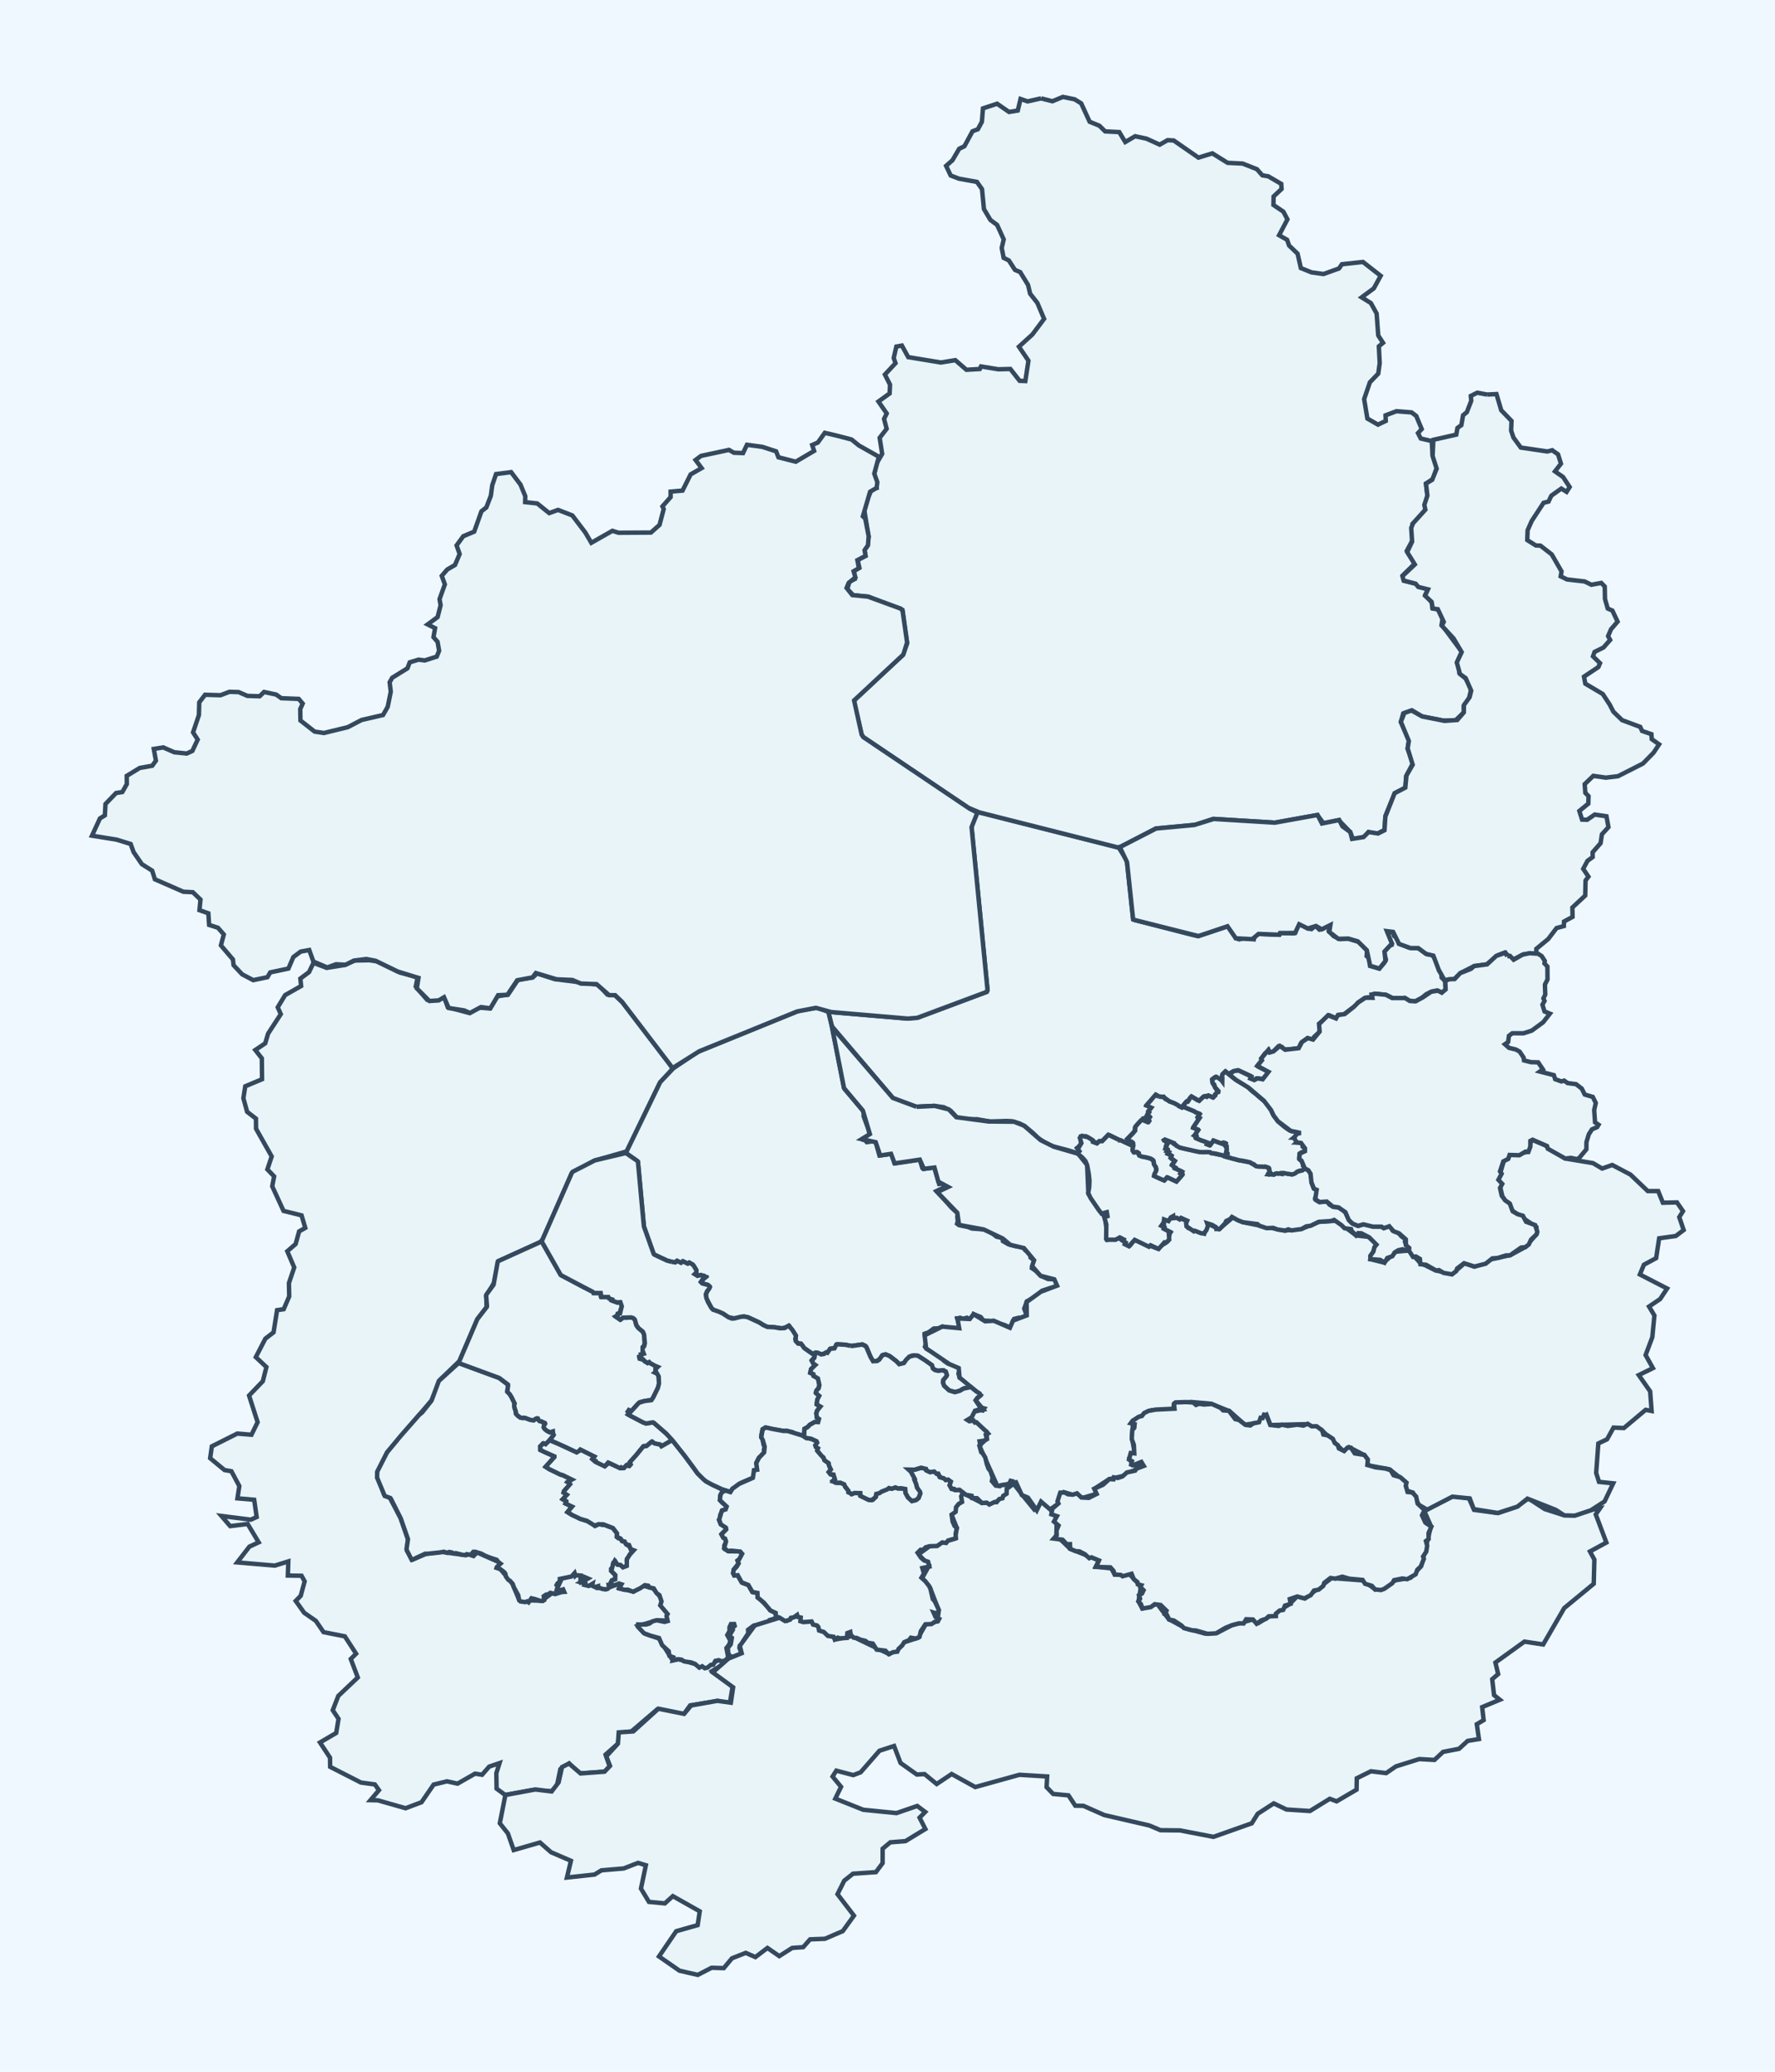
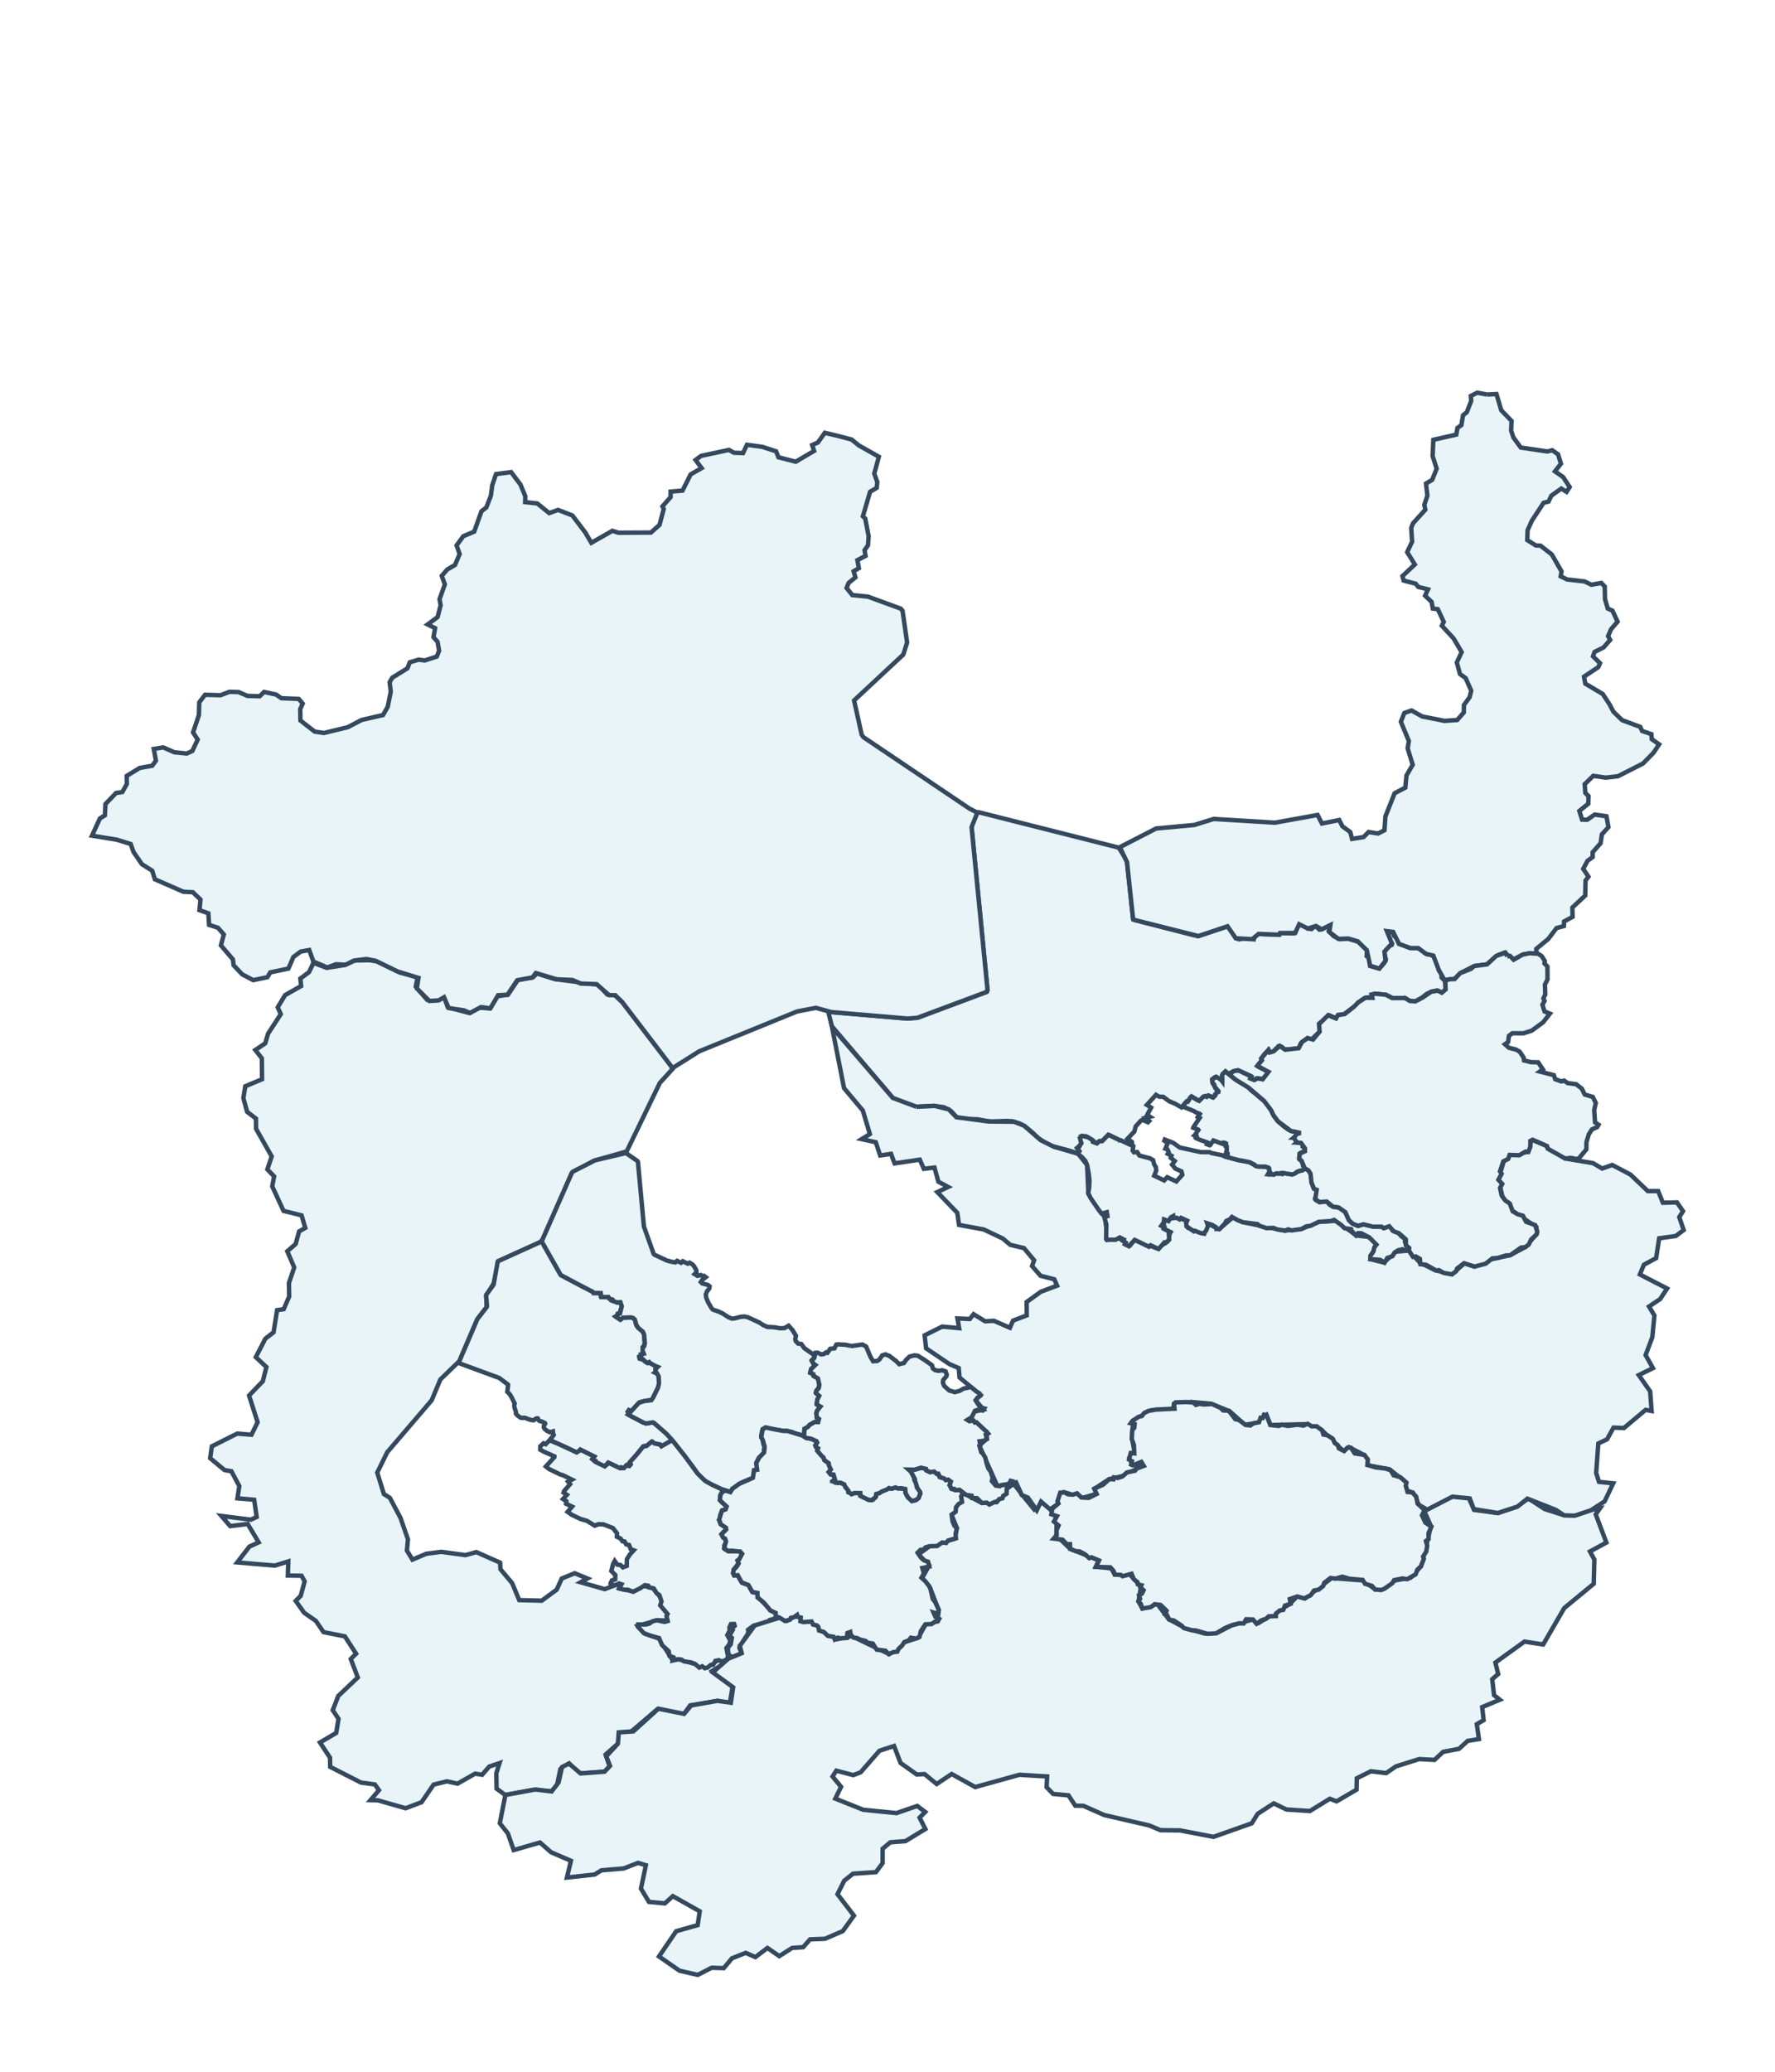
<svg xmlns="http://www.w3.org/2000/svg" viewBox="0 0 600 700">
  <defs>
    <style>
      .city-area {
        fill: #e8f4f8;
        stroke: #34495e;
        stroke-width: 1.5;
        cursor: pointer;
        transition: fill 0.2s;
      }
      .city-area:hover {
        fill: #a8d5ea;
        stroke: #2c3e50;
        stroke-width: 2;
      }
      .city-label {
        font-size: 12px;
        fill: #2c3e50;
        pointer-events: none;
        text-anchor: middle;
      }
    </style>
  </defs>
-   <rect width="600" height="700" fill="#f0f8ff" />
  <g id="city-25201" class="city-group">
    <path class="city-area" d="M 124.85,324.44 L 127.35,324.81 L 135.14,328.59 L 141.19,330.14 L 140.54,333.33 L 144.36,337.79 L 150.16,336.93 L 151.36,340.32 L 158.6,342.26 L 161.86,340.45 L 165.62,340.72 L 168.15,336.61 L 171.72,336.08 L 175.1,331.02 L 180.06,330.27 L 181.57,328.9 L 187.48,330.81 L 202.18,332.68 L 205.29,336.04 L 207.7,336.09 L 210.46,338.74 L 226.84,360.18 L 227.34,361.18 L 223.03,365.91 L 211.83,389.04 L 200.91,392.15 L 193.2,396.52 L 183.37,418.87 L 182.53,419.72 L 168.49,426.09 L 166.94,433.53 L 164.34,437.84 L 164.5,441.64 L 161.35,445.71 L 155.29,459.88 L 148.86,466.09 L 145.91,473.13 L 130.9,490.67 L 127.52,497.56 L 129.76,504.8 L 131.79,506.09 L 135.37,512.84 L 137.9,520.11 L 137.55,523.89 L 139.42,526.97 L 144.11,524.98 L 149.18,524.33 L 157.33,525.44 L 161.0,524.42 L 169.05,527.98 L 169.17,530.2 L 173.13,534.92 L 175.51,540.64 L 183.12,540.84 L 188.18,537.11 L 189.88,533.35 L 194.26,531.56 L 198.58,533.34 L 196.27,534.62 L 204.42,536.93 L 209.56,534.99 L 209.37,536.74 L 214.2,537.73 L 217.43,535.8 L 220.73,536.61 L 223.04,539.41 L 225.66,545.37 L 225.63,547.59 L 222.18,547.44 L 215.62,549.36 L 218.1,552.01 L 222.77,553.63 L 227.39,560.99 L 229.33,560.59 L 238.86,563.35 L 242.68,560.92 L 245.11,561.04 L 246.62,553.64 L 245.84,550.88 L 248.32,549.15 L 246.07,558.22 L 246.06,561.28 L 240.76,564.57 L 247.66,569.71 L 246.72,575.47 L 242.58,574.7 L 233.28,576.22 L 231.23,579.08 L 226.6,579.05 L 222.16,577.55 L 213.4,585.04 L 209.26,585.52 L 208.96,589.07 L 204.71,592.83 L 206.06,596.81 L 204.38,598.61 L 195.7,599.24 L 192.38,595.82 L 189.42,597.74 L 188.14,603.88 L 186.3,605.24 L 180.01,604.82 L 170.78,606.48 L 167.86,604.34 L 167.77,599.11 L 168.86,595.71 L 165.36,596.9 L 162.96,599.65 L 160.59,599.28 L 154.67,602.65 L 151.08,601.87 L 146.58,602.97 L 142.49,608.93 L 137.09,610.96 L 127.73,608.29 L 125.23,608.23 L 128.1,604.86 L 126.71,602.92 L 122.0,602.28 L 111.6,596.97 L 111.56,593.89 L 108.16,588.74 L 113.64,585.53 L 114.43,580.76 L 112.48,577.84 L 114.35,573.02 L 120.94,566.78 L 118.57,560.53 L 120.37,558.75 L 116.57,552.89 L 109.37,551.46 L 106.77,547.66 L 102.82,544.92 L 99.96,540.91 L 101.65,539.18 L 102.98,534.3 L 101.93,532.41 L 97.3,532.34 L 97.45,527.57 L 92.89,528.98 L 80.19,527.9 L 84.3,522.57 L 87.44,521.12 L 83.71,514.91 L 77.81,515.64 L 74.85,512.21 L 84.78,513.46 L 86.76,512.57 L 85.92,506.74 L 80.26,506.25 L 80.9,502.12 L 78.22,497.1 L 75.88,496.69 L 71.04,492.69 L 71.61,488.68 L 80.2,484.37 L 85.0,484.77 L 87.08,480.53 L 84.19,471.52 L 88.84,466.68 L 90.05,461.9 L 86.47,458.54 L 89.7,452.3 L 92.47,450.16 L 93.66,442.67 L 95.9,442.34 L 97.76,438.03 L 97.66,433.54 L 99.45,428.24 L 97.11,422.77 L 99.93,420.33 L 101.11,416.06 L 103.19,414.88 L 101.94,410.65 L 95.84,409.13 L 92.02,400.83 L 92.66,397.47 L 90.38,395.11 L 91.84,390.74 L 86.55,381.37 L 86.52,377.96 L 83.53,375.65 L 82.27,371.05 L 82.9,367.03 L 88.58,364.65 L 88.51,357.59 L 86.3,354.77 L 89.65,352.52 L 90.62,349.25 L 94.91,342.65 L 93.88,340.35 L 96.37,336.23 L 101.79,333.15 L 101.53,330.64 L 104.46,328.46 L 105.96,325.32 L 110.43,327.02 L 116.51,326.05 L 119.93,324.53 L 124.85,324.44" data-city-code="25201" data-city-name="大津市" />
  </g>
  <g id="city-25202" class="city-group">
    <path class="city-area" d="M 403.03,315.86 L 404.97,316.32 L 415.09,312.95 L 417.0,314.12 L 417.03,315.29 L 417.74,316.97 L 418.91,317.39 L 421.32,316.66 L 423.84,317.33 L 424.15,316.19 L 425.2,315.53 L 432.47,315.83 L 432.65,315.25 L 437.32,315.37 L 437.85,315.1 L 437.99,313.81 L 439.18,312.27 L 440.4,312.58 L 442.01,313.7 L 443.31,313.92 L 444.64,312.82 L 446.0,314.1 L 447.26,313.76 L 448.85,312.56 L 449.68,312.76 L 449.14,314.58 L 450.82,316.3 L 453.0,317.32 L 455.62,317.13 L 459.33,318.26 L 462.08,321.11 L 461.97,323.05 L 463.0,323.72 L 463.16,326.37 L 466.22,327.25 L 467.87,325.37 L 468.48,324.21 L 467.86,321.77 L 469.24,319.8 L 470.45,319.26 L 470.47,318.74 L 468.97,316.54 L 469.43,315.52 L 468.72,314.41 L 470.64,314.67 L 471.26,316.27 L 472.35,316.93 L 472.83,318.75 L 476.31,320.19 L 479.57,320.43 L 482.17,322.34 L 484.14,322.61 L 485.2,324.21 L 486.26,326.66 L 486.43,327.96 L 487.26,328.97 L 487.3,330.29 L 488.52,331.53 L 488.64,334.1 L 488.15,335.27 L 487.53,335.45 L 485.73,334.66 L 483.91,335.04 L 482.17,335.88 L 480.64,337.12 L 478.39,338.36 L 476.44,338.13 L 474.79,337.15 L 474.16,337.35 L 470.86,337.29 L 468.53,336.16 L 464.62,335.76 L 463.69,336.25 L 463.79,337.25 L 462.49,336.99 L 461.21,337.27 L 459.1,338.76 L 459.12,339.38 L 457.44,340.36 L 454.27,342.74 L 452.4,342.92 L 451.74,344.09 L 449.33,343.06 L 445.95,345.85 L 446.32,347.48 L 446.0,348.69 L 444.16,350.39 L 444.03,351.01 L 442.98,351.25 L 441.89,350.8 L 439.82,352.36 L 439.02,354.14 L 436.06,354.57 L 434.09,354.58 L 433.31,353.73 L 432.14,353.51 L 430.28,355.41 L 429.08,355.54 L 428.86,354.92 L 427.57,355.97 L 426.42,357.56 L 426.45,358.37 L 425.17,359.91 L 425.28,360.38 L 428.73,362.12 L 428.73,362.54 L 426.96,364.53 L 424.69,364.39 L 424.22,364.87 L 422.48,364.31 L 422.58,363.47 L 418.45,361.59 L 416.81,362.01 L 415.27,362.85 L 414.24,362.01 L 413.29,362.95 L 413.08,365.25 L 410.91,363.9 L 409.84,364.62 L 409.89,365.86 L 411.71,369.02 L 410.13,370.8 L 408.41,370.17 L 406.78,370.58 L 405.34,371.97 L 403.05,370.65 L 402.54,370.67 L 401.47,372.21 L 400.99,372.29 L 399.36,374.15 L 397.06,372.84 L 395.22,372.09 L 393.17,370.57 L 391.89,370.56 L 390.76,369.93 L 387.68,373.32 L 389.11,374.23 L 387.78,376.71 L 388.72,377.33 L 387.23,377.7 L 388.47,378.76 L 388.05,379.19 L 386.21,378.4 L 385.69,378.6 L 383.9,380.58 L 383.43,382.34 L 381.14,384.75 L 382.62,385.84 L 382.68,387.03 L 378.0,385.02 L 375.01,383.54 L 374.48,383.6 L 372.65,385.48 L 371.57,385.62 L 370.54,386.32 L 369.25,385.22 L 367.07,383.92 L 365.38,384.01 L 365.41,386.54 L 364.11,387.94 L 364.92,388.88 L 363.88,389.53 L 361.33,388.74 L 355.53,387.21 L 353.71,386.37 L 350.94,384.55 L 349.02,382.69 L 346.46,380.56 L 344.7,379.62 L 342.15,378.84 L 340.15,378.75 L 334.82,378.97 L 330.23,378.16 L 325.58,378.21 L 323.64,377.75 L 321.39,375.33 L 319.04,374.1 L 315.75,373.65 L 309.76,373.94 L 305.27,372.69 L 302.2,371.38 L 301.74,370.9 L 281.43,347.02 L 281.12,346.45 L 280.0,341.92 L 280.61,341.92 L 306.53,344.13 L 310.49,343.75 L 333.61,335.11 L 333.82,334.62 L 328.36,278.85 L 328.51,278.23 L 330.34,274.67 L 330.8,274.43 L 378.01,286.36 L 378.45,286.81 L 380.9,290.78 L 383.04,310.67 L 383.65,310.87 L 403.03,315.86" data-city-code="25202" data-city-name="彦根市" />
  </g>
  <g id="city-25203" class="city-group">
-     <path class="city-area" d="M 351.91,33.24 L 355.75,34.21 L 359.29,32.74 L 363.24,33.55 L 365.48,34.93 L 368.33,41.14 L 371.62,42.47 L 373.57,44.39 L 378.34,44.63 L 380.37,47.99 L 383.7,46.03 L 387.54,46.85 L 392.02,48.87 L 394.68,47.36 L 396.75,47.47 L 405.11,53.26 L 409.8,51.81 L 414.97,55.02 L 420.03,55.26 L 424.88,57.17 L 426.7,59.24 L 428.71,59.57 L 433.1,62.13 L 433.21,63.85 L 430.51,66.38 L 430.46,69.25 L 433.82,71.52 L 435.19,74.12 L 432.37,79.48 L 435.08,81.02 L 435.75,82.96 L 438.62,85.71 L 439.73,90.58 L 443.35,92.03 L 447.37,92.59 L 452.62,90.71 L 453.61,89.28 L 460.72,88.51 L 466.71,93.19 L 464.38,97.44 L 460.27,100.47 L 463.38,102.39 L 465.34,105.93 L 465.88,113.34 L 467.5,115.84 L 466.09,117.02 L 466.38,122.71 L 465.89,126.24 L 463.06,129.17 L 461.12,134.85 L 462.21,141.42 L 465.79,143.47 L 468.43,142.23 L 468.35,140.33 L 472.04,138.94 L 477.14,139.34 L 478.73,140.54 L 480.58,144.98 L 479.32,146.33 L 480.26,148.16 L 483.99,149.03 L 484.23,153.69 L 485.66,157.99 L 484.45,161.76 L 482.02,163.41 L 482.48,167.33 L 481.81,172.13 L 479.26,176.06 L 477.49,177.05 L 477.38,182.69 L 475.54,186.11 L 478.34,190.33 L 474.14,194.46 L 474.6,196.22 L 478.53,197.22 L 482.72,199.16 L 481.8,200.9 L 484.0,203.58 L 484.18,205.45 L 486.06,205.93 L 487.77,208.35 L 487.3,211.02 L 494.13,220.23 L 492.88,223.06 L 493.3,227.43 L 495.43,229.27 L 497.36,232.59 L 496.51,236.21 L 494.79,238.62 L 494.87,240.64 L 491.99,243.42 L 487.85,243.48 L 480.71,242.07 L 477.26,240.01 L 474.33,241.06 L 473.51,243.95 L 476.27,250.0 L 475.81,253.0 L 477.65,257.77 L 475.32,262.26 L 475.03,266.21 L 471.47,267.99 L 468.3,275.73 L 468.03,280.4 L 465.43,281.76 L 462.55,281.16 L 461.32,282.73 L 457.38,283.66 L 456.44,281.15 L 452.5,277.11 L 447.39,278.16 L 445.29,275.38 L 430.92,277.96 L 410.09,276.69 L 404.17,278.67 L 390.67,279.95 L 378.62,286.19 L 377.65,286.27 L 331.11,274.51 L 327.27,272.91 L 291.78,249.02 L 291.26,248.2 L 288.62,237.03 L 289.16,236.24 L 305.2,221.31 L 306.62,217.43 L 305.05,206.07 L 293.56,201.62 L 288.46,201.14 L 286.42,199.07 L 287.12,196.55 L 288.95,195.64 L 288.7,192.83 L 290.49,191.84 L 289.89,189.21 L 292.57,187.84 L 292.26,185.98 L 293.62,181.46 L 291.99,171.27 L 294.73,165.21 L 296.33,164.85 L 295.53,160.21 L 296.28,156.64 L 298.2,153.35 L 297.35,147.93 L 299.71,144.88 L 298.83,141.53 L 299.74,139.71 L 296.94,135.66 L 300.72,132.94 L 300.85,129.96 L 299.12,126.56 L 302.71,122.71 L 302.1,120.97 L 302.99,117.1 L 304.86,116.76 L 307.01,120.67 L 318.04,122.48 L 322.93,121.69 L 326.67,124.94 L 331.2,124.68 L 331.61,123.81 L 337.46,124.77 L 341.53,124.67 L 344.66,128.66 L 346.59,128.74 L 347.64,121.87 L 344.43,117.14 L 348.96,113.03 L 352.93,107.74 L 350.65,102.34 L 348.21,99.23 L 347.51,96.27 L 344.85,91.94 L 343.08,91.18 L 341.02,88.0 L 339.27,87.13 L 338.61,83.78 L 339.28,80.88 L 337.06,76.01 L 334.79,74.32 L 332.6,70.64 L 331.95,63.91 L 330.23,61.46 L 324.16,60.37 L 321.36,59.3 L 319.81,56.04 L 321.95,54.16 L 324.23,50.27 L 326.0,49.41 L 328.73,44.36 L 330.55,43.67 L 331.91,41.14 L 332.27,36.62 L 337.05,35.05 L 341.09,37.83 L 344.04,37.34 L 344.97,33.44 L 347.35,34.26 L 351.91,33.24" data-city-code="25203" data-city-name="長浜市" />
-   </g>
+     </g>
  <g id="city-25204" class="city-group">
-     <path class="city-area" d="M 291.19,384.94 L 292.41,385.26 L 292.99,385.9 L 295.64,385.5 L 295.97,385.74 L 297.27,390.4 L 301.49,389.82 L 302.33,392.93 L 302.74,393.02 L 310.71,391.82 L 311.0,392.11 L 311.78,394.68 L 312.09,394.95 L 315.81,394.42 L 317.45,400.03 L 320.07,399.69 L 320.34,401.09 L 318.75,401.4 L 316.54,402.44 L 319.48,405.58 L 321.56,407.96 L 323.88,410.08 L 323.59,411.09 L 323.76,412.67 L 323.53,413.45 L 324.44,414.01 L 327.06,414.53 L 328.56,415.09 L 332.78,415.39 L 334.76,416.2 L 336.86,417.85 L 338.89,418.3 L 339.01,419.34 L 340.86,420.41 L 343.41,421.07 L 344.48,420.99 L 345.94,421.56 L 346.55,422.41 L 348.41,423.46 L 348.38,424.92 L 349.58,425.83 L 348.83,428.49 L 350.03,429.31 L 351.85,431.1 L 354.28,432.16 L 356.4,432.24 L 357.22,433.57 L 357.21,434.58 L 355.84,435.26 L 355.32,435.12 L 352.28,436.09 L 350.0,438.33 L 347.13,439.66 L 346.21,442.14 L 347.09,444.58 L 345.96,445.47 L 344.96,445.86 L 344.25,445.27 L 342.79,445.64 L 342.33,446.59 L 342.62,448.15 L 341.95,448.84 L 339.54,447.68 L 336.99,447.06 L 335.86,446.43 L 335.19,447.11 L 334.16,446.84 L 333.97,446.29 L 332.42,446.22 L 331.51,445.0 L 329.11,444.02 L 328.61,445.31 L 327.63,445.73 L 326.86,445.23 L 325.37,445.64 L 324.56,445.23 L 323.57,445.49 L 324.55,448.53 L 323.64,449.0 L 322.08,448.96 L 321.07,448.62 L 319.48,448.75 L 318.61,448.24 L 317.22,448.81 L 315.63,448.88 L 313.91,450.15 L 312.58,450.62 L 312.77,452.17 L 314.0,453.82 L 313.03,454.02 L 312.66,455.02 L 313.22,455.75 L 317.46,457.97 L 318.74,458.89 L 319.12,459.81 L 320.43,460.72 L 323.51,461.5 L 324.47,462.68 L 323.99,464.14 L 324.43,465.54 L 326.27,466.52 L 328.01,467.73 L 328.43,468.58 L 325.83,469.1 L 324.44,469.91 L 322.91,470.37 L 320.85,469.81 L 319.25,468.39 L 318.8,467.43 L 318.8,466.37 L 320.04,464.7 L 319.78,463.67 L 319.01,463.02 L 316.88,463.16 L 315.42,462.52 L 314.81,461.11 L 310.37,458.13 L 308.27,458.03 L 307.3,458.48 L 305.57,460.51 L 304.11,461.0 L 302.95,459.9 L 300.82,458.26 L 299.38,457.62 L 298.34,457.86 L 297.43,459.17 L 296.09,460.02 L 295.07,459.88 L 294.28,458.49 L 293.05,455.52 L 292.43,454.66 L 291.45,454.25 L 287.74,454.76 L 285.64,454.34 L 282.95,454.22 L 282.14,455.43 L 280.64,455.72 L 279.78,457.0 L 277.63,457.58 L 275.8,457.03 L 274.91,457.6 L 271.82,455.47 L 270.68,453.96 L 269.67,453.88 L 268.97,453.07 L 268.94,451.13 L 266.82,448.06 L 264.46,448.84 L 261.81,448.46 L 259.14,448.28 L 256.35,446.69 L 252.94,445.13 L 251.37,444.82 L 248.22,445.46 L 246.18,445.04 L 244.4,443.84 L 241.39,442.71 L 240.56,442.06 L 238.82,438.75 L 238.59,437.17 L 239.93,434.9 L 239.27,434.14 L 237.2,433.59 L 236.89,433.21 L 238.47,431.35 L 237.14,430.86 L 235.69,431.04 L 234.84,430.49 L 235.36,429.15 L 234.24,427.33 L 232.88,426.64 L 232.47,426.99 L 231.07,426.25 L 230.24,426.65 L 228.85,426.02 L 228.03,426.59 L 225.59,425.97 L 221.21,423.93 L 220.91,423.54 L 217.67,414.43 L 215.64,392.51 L 211.75,389.71 L 211.69,389.31 L 223.17,365.62 L 227.6,360.96 L 235.61,355.54 L 236.09,355.31 L 269.92,341.55 L 276.27,340.46 L 279.78,341.79 L 280.07,342.18 L 281.22,346.87 L 285.26,367.42 L 285.47,367.9 L 292.06,375.7 L 291.92,377.13 L 293.59,381.66 L 294.04,383.69 L 293.26,384.42 L 291.19,384.94" data-city-code="25204" data-city-name="近江八幡市" />
-   </g>
+     </g>
  <g id="city-25206" class="city-group">
-     <path class="city-area" d="M 176.54,479.11 L 177.52,479.07 L 179.09,479.67 L 180.42,479.87 L 181.22,479.28 L 181.84,479.29 L 182.34,480.09 L 184.21,480.8 L 183.8,482.29 L 184.16,482.85 L 184.93,483.47 L 185.82,483.94 L 186.75,483.66 L 187.06,485.01 L 185.8,486.59 L 184.66,487.83 L 183.51,487.73 L 182.6,488.72 L 182.66,489.94 L 187.52,492.14 L 184.44,495.64 L 185.58,496.34 L 189.52,498.26 L 190.16,498.39 L 193.19,499.87 L 191.95,500.81 L 192.84,501.29 L 190.64,503.85 L 190.54,504.28 L 191.63,504.9 L 191.59,505.1 L 190.21,506.59 L 191.59,507.45 L 191.21,508.0 L 193.32,508.96 L 191.85,510.96 L 193.29,511.83 L 194.85,512.48 L 196.03,513.14 L 198.59,513.95 L 200.37,514.92 L 201.14,515.58 L 202.49,514.96 L 203.69,515.24 L 203.97,515.06 L 205.81,515.8 L 207.09,516.21 L 208.54,517.99 L 208.52,519.31 L 209.0,519.73 L 209.93,519.99 L 210.19,520.61 L 211.08,520.79 L 211.57,521.67 L 212.35,522.24 L 212.62,522.03 L 213.15,522.85 L 213.28,523.48 L 214.22,523.74 L 212.89,525.25 L 212.48,526.14 L 212.01,526.62 L 211.87,527.25 L 212.05,527.88 L 211.89,529.21 L 211.32,529.53 L 210.35,529.47 L 209.66,528.77 L 208.7,528.71 L 207.99,527.55 L 207.34,527.99 L 207.06,529.62 L 206.57,530.08 L 206.58,530.73 L 207.99,532.16 L 208.1,533.49 L 206.88,533.96 L 206.38,534.82 L 206.41,535.67 L 205.76,535.59 L 205.85,536.24 L 205.48,536.79 L 204.85,537.01 L 203.54,536.85 L 202.92,536.57 L 202.05,536.54 L 202.1,535.95 L 201.13,536.22 L 200.12,535.74 L 200.26,535.13 L 199.02,535.86 L 197.55,535.5 L 197.78,534.93 L 196.96,534.42 L 196.4,534.64 L 196.3,534.25 L 197.21,533.87 L 197.83,533.91 L 198.77,533.35 L 197.35,532.74 L 196.84,533.11 L 196.24,533.02 L 196.29,532.34 L 194.73,532.21 L 194.48,532.43 L 194.22,531.52 L 193.2,532.66 L 189.24,533.48 L 189.23,534.34 L 188.46,534.99 L 188.14,535.57 L 188.52,536.09 L 188.14,537.35 L 189.1,537.39 L 190.35,537.02 L 190.71,537.86 L 189.81,537.93 L 187.66,538.61 L 186.03,538.18 L 185.26,538.71 L 184.62,538.77 L 183.8,539.32 L 183.96,540.63 L 183.48,540.94 L 182.5,540.86 L 180.92,540.32 L 179.64,540.02 L 178.67,541.4 L 178.18,541.07 L 177.58,541.32 L 175.92,541.08 L 175.47,540.58 L 175.18,539.01 L 173.74,536.36 L 173.3,535.14 L 172.4,534.13 L 171.84,533.8 L 171.04,532.72 L 170.84,531.74 L 170.45,531.19 L 169.13,530.18 L 167.85,529.75 L 167.95,529.46 L 169.19,528.32 L 168.51,527.81 L 167.88,527.02 L 165.65,526.29 L 164.08,525.68 L 162.59,524.9 L 160.65,524.32 L 159.99,524.33 L 159.61,524.79 L 160.37,525.43 L 160.06,525.75 L 158.46,525.22 L 157.8,525.13 L 157.6,525.4 L 156.37,525.35 L 154.08,524.77 L 153.54,524.9 L 152.63,524.51 L 151.79,524.38 L 151.27,524.68 L 150.04,524.3 L 148.74,524.53 L 144.39,524.99 L 143.71,524.97 L 139.43,526.96 L 139.15,527.03 L 137.47,523.72 L 137.41,523.4 L 137.91,520.06 L 135.48,513.05 L 132.14,506.41 L 131.96,506.15 L 130.05,505.46 L 127.46,499.24 L 127.53,497.21 L 130.75,490.9 L 130.94,490.62 L 135.45,485.15 L 141.69,478.06 L 142.73,477.2 L 145.87,473.24 L 148.34,466.59 L 154.83,460.69 L 155.09,460.55 L 168.71,465.57 L 171.68,467.8 L 171.75,468.08 L 171.48,470.09 L 172.32,471.08 L 172.84,471.93 L 173.9,474.05 L 173.93,475.67 L 174.37,476.95 L 174.41,477.62 L 175.07,478.36 L 175.88,478.96 L 176.54,479.11" data-city-code="25206" data-city-name="草津市" />
-   </g>
+     </g>
  <g id="city-25207" class="city-group">
    <path class="city-area" d="M 201.82,436.89 L 202.93,436.89 L 203.11,436.99 L 203.11,438.1 L 203.25,438.24 L 205.75,438.24 L 206.03,438.78 L 206.89,439.12 L 206.97,439.47 L 208.8,440.14 L 209.33,440.0 L 209.84,440.06 L 210.15,440.82 L 210.18,441.38 L 209.97,442.18 L 209.83,442.37 L 209.77,442.92 L 209.55,443.25 L 209.59,443.81 L 208.88,443.94 L 208.9,444.5 L 208.42,444.54 L 208.18,444.91 L 209.56,445.83 L 209.79,445.86 L 210.65,445.16 L 211.73,445.25 L 212.84,445.13 L 213.39,445.15 L 213.93,445.29 L 214.39,445.59 L 214.69,446.05 L 215.09,447.67 L 215.52,448.38 L 215.9,448.79 L 217.39,450.03 L 217.39,450.21 L 217.74,450.96 L 217.82,451.51 L 217.86,453.18 L 218.01,453.31 L 217.96,454.15 L 217.79,454.25 L 217.75,454.81 L 217.29,455.15 L 217.23,456.26 L 217.62,457.28 L 217.5,457.41 L 216.69,457.6 L 216.87,458.15 L 216.1,458.55 L 216.19,459.02 L 216.71,459.21 L 217.26,459.26 L 218.03,460.0 L 218.95,460.47 L 219.36,460.13 L 219.96,460.69 L 220.93,461.11 L 221.09,461.3 L 222.34,461.82 L 222.13,462.21 L 221.66,462.51 L 221.56,463.0 L 221.88,463.45 L 221.45,463.77 L 222.14,464.11 L 222.46,464.57 L 222.66,465.09 L 222.76,467.59 L 222.7,468.14 L 222.4,468.91 L 220.81,472.16 L 220.42,472.89 L 220.22,473.07 L 219.12,473.18 L 217.75,473.4 L 216.4,473.74 L 215.74,474.22 L 213.71,476.51 L 213.29,476.8 L 212.55,476.46 L 212.25,476.93 L 212.58,477.26 L 212.65,477.53 L 212.29,477.91 L 213.25,478.45 L 217.44,480.63 L 217.96,480.72 L 218.36,480.97 L 220.83,480.57 L 225.03,484.21 L 226.03,485.17 L 227.12,486.43 L 227.13,486.61 L 225.71,487.48 L 224.51,488.17 L 223.81,488.63 L 223.55,488.67 L 223.29,488.19 L 222.78,487.98 L 221.42,487.79 L 220.94,487.51 L 220.56,487.13 L 220.3,487.13 L 219.64,487.63 L 218.6,488.55 L 218.35,488.63 L 217.8,488.55 L 217.54,488.63 L 216.12,490.33 L 215.09,491.64 L 212.86,494.11 L 212.78,494.31 L 213.26,494.58 L 212.86,495.25 L 212.64,495.33 L 211.87,495.01 L 210.94,496.01 L 210.72,496.07 L 209.97,495.77 L 209.54,496.13 L 209.04,495.93 L 208.33,495.49 L 207.08,494.88 L 205.56,494.19 L 204.47,495.44 L 203.93,495.33 L 203.18,494.98 L 201.23,493.92 L 201.26,493.58 L 200.24,493.14 L 200.23,492.96 L 200.87,492.14 L 196.14,489.79 L 195.23,490.81 L 194.98,490.77 L 191.22,488.98 L 188.43,487.74 L 185.91,486.57 L 185.98,486.37 L 187.02,485.06 L 187.16,484.83 L 187.0,484.62 L 186.9,483.63 L 185.88,483.93 L 184.9,483.45 L 184.06,482.75 L 183.8,482.27 L 183.85,481.73 L 184.28,481.04 L 184.2,480.8 L 182.94,480.23 L 182.4,480.13 L 181.99,479.77 L 181.83,479.27 L 181.58,479.19 L 181.06,479.37 L 180.42,479.87 L 179.87,479.84 L 179.05,479.66 L 177.5,479.07 L 176.95,479.02 L 176.7,479.11 L 175.89,478.96 L 174.99,478.3 L 174.43,477.7 L 174.35,476.87 L 173.9,475.56 L 173.81,474.73 L 173.97,474.21 L 172.87,471.97 L 172.28,471.04 L 171.48,470.26 L 171.75,468.07 L 171.72,467.82 L 168.84,465.64 L 168.59,465.52 L 162.85,463.41 L 155.03,460.53 L 155.11,460.29 L 158.07,453.39 L 161.35,445.72 L 164.57,441.55 L 164.61,441.29 L 164.33,437.68 L 164.4,437.43 L 166.85,434.06 L 168.22,426.4 L 168.32,426.16 L 175.91,422.71 L 183.0,419.51 L 183.19,419.59 L 187.02,426.36 L 189.5,430.71 L 189.7,430.88 L 197.07,434.78 L 200.69,436.62 L 200.71,436.88 L 201.82,436.89" data-city-code="25207" data-city-name="守山市" />
  </g>
  <g id="city-25208" class="city-group">
    <path class="city-area" d="M 188.93,487.95 L 194.93,490.74 L 196.34,489.88 L 200.87,492.14 L 200.19,493.01 L 201.28,493.95 L 204.43,495.45 L 205.78,494.29 L 209.6,496.08 L 210.91,496.04 L 211.69,495.17 L 212.71,495.35 L 213.21,494.79 L 212.91,494.06 L 215.24,491.45 L 217.45,488.73 L 218.53,488.58 L 220.33,487.11 L 221.25,487.7 L 223.13,488.09 L 223.58,488.67 L 227.25,486.57 L 231.36,491.76 L 235.73,497.73 L 238.53,500.42 L 240.92,501.73 L 245.01,503.66 L 244.04,504.21 L 243.49,505.23 L 243.35,506.78 L 244.04,507.64 L 245.67,508.94 L 245.28,509.99 L 244.2,510.3 L 243.5,511.82 L 243.5,512.95 L 243.04,513.55 L 243.61,514.98 L 245.25,516.01 L 245.59,516.66 L 243.98,518.24 L 244.47,519.46 L 245.08,519.84 L 245.44,520.89 L 244.82,522.24 L 244.92,523.36 L 246.25,524.14 L 250.04,524.17 L 250.92,525.26 L 249.99,526.76 L 249.37,527.22 L 249.69,528.21 L 248.04,530.28 L 247.82,531.59 L 248.14,532.29 L 249.27,532.18 L 250.85,534.77 L 253.02,535.57 L 254.32,537.9 L 256.16,538.33 L 256.08,539.72 L 257.03,540.37 L 259.66,543.11 L 260.32,544.06 L 262.29,545.02 L 262.4,546.72 L 260.16,547.38 L 259.84,548.28 L 257.77,549.23 L 256.62,549.09 L 254.71,549.29 L 252.86,550.67 L 252.94,551.81 L 251.34,554.33 L 251.66,555.01 L 250.1,556.06 L 249.94,556.78 L 250.77,558.85 L 249.22,559.63 L 246.9,559.8 L 246.17,558.58 L 246.03,556.76 L 247.01,555.58 L 247.38,553.38 L 246.53,552.7 L 247.67,550.75 L 247.28,550.32 L 248.35,549.36 L 248.16,548.72 L 247.08,548.74 L 246.59,549.79 L 246.61,551.08 L 245.84,552.45 L 246.88,554.35 L 246.49,555.65 L 245.55,556.85 L 246.16,560.0 L 245.13,561.03 L 244.03,561.33 L 242.94,560.94 L 241.81,561.17 L 241.09,562.47 L 240.31,562.51 L 239.16,563.43 L 238.24,563.65 L 237.36,563.0 L 236.39,563.45 L 234.95,562.2 L 233.56,561.68 L 231.27,561.35 L 230.34,560.75 L 229.16,560.61 L 227.38,561.04 L 227.6,559.96 L 226.29,559.46 L 226.04,557.92 L 223.81,555.86 L 222.77,553.45 L 219.81,552.63 L 217.65,551.81 L 215.6,549.61 L 215.68,548.87 L 218.37,548.88 L 219.47,548.59 L 220.66,547.78 L 222.02,547.45 L 224.64,548.0 L 225.69,547.71 L 225.3,546.0 L 225.66,545.34 L 223.18,542.42 L 223.61,541.09 L 222.9,538.95 L 221.97,538.3 L 220.97,536.68 L 219.47,536.36 L 219.13,535.78 L 217.99,535.59 L 216.4,536.64 L 213.99,537.81 L 212.22,537.12 L 211.06,537.15 L 209.29,536.62 L 210.07,535.31 L 209.27,535.03 L 208.2,535.48 L 206.66,535.65 L 206.38,535.01 L 206.84,533.99 L 207.95,533.64 L 208.0,532.18 L 206.65,530.8 L 207.26,528.4 L 207.79,527.42 L 208.68,528.66 L 209.76,528.8 L 210.57,529.57 L 211.86,529.08 L 211.9,526.82 L 212.91,525.23 L 214.21,523.8 L 213.2,523.42 L 212.64,522.03 L 211.71,521.83 L 211.11,520.83 L 210.42,520.76 L 209.78,519.85 L 208.52,519.23 L 208.58,518.09 L 207.19,516.29 L 203.98,515.05 L 202.28,515.0 L 201.05,515.49 L 198.41,513.86 L 196.18,513.2 L 193.37,511.86 L 191.86,510.83 L 193.38,509.06 L 191.36,508.09 L 191.44,507.24 L 190.31,506.48 L 191.63,505.06 L 190.5,504.32 L 190.66,503.82 L 192.7,501.46 L 192.04,500.64 L 193.32,499.93 L 190.17,498.39 L 189.44,498.22 L 185.59,496.35 L 184.52,495.49 L 187.4,492.32 L 187.4,492.07 L 183.86,490.5 L 182.61,489.8 L 182.63,488.68 L 183.72,487.67 L 184.43,487.97 L 185.77,486.63 L 188.93,487.95" data-city-code="25208" data-city-name="栗東市" />
  </g>
  <g id="city-25209" class="city-group">
    <path class="city-area" d="M 345.86,505.44 L 349.56,509.96 L 352.47,507.02 L 357.23,512.35 L 357.08,518.79 L 361.74,523.3 L 371.49,527.21 L 370.41,529.34 L 375.66,529.92 L 376.79,532.0 L 381.87,531.96 L 385.69,536.02 L 384.84,541.08 L 386.11,543.43 L 391.19,541.94 L 395.07,547.07 L 400.75,550.14 L 407.42,551.97 L 411.53,551.65 L 416.37,549.14 L 423.51,547.18 L 425.41,548.37 L 435.89,542.01 L 438.47,539.37 L 441.15,540.06 L 450.11,533.19 L 460.83,533.99 L 464.91,537.07 L 471.89,533.91 L 476.81,533.08 L 480.4,529.13 L 483.71,515.67 L 481.37,510.38 L 491.1,505.57 L 496.49,506.14 L 498.3,510.15 L 506.36,511.23 L 512.61,509.08 L 516.64,506.28 L 522.14,509.87 L 528.33,511.86 L 540.83,509.64 L 539.41,511.69 L 543.0,521.19 L 537.45,524.21 L 538.94,526.95 L 538.73,535.12 L 528.76,543.33 L 521.64,555.63 L 515.31,554.66 L 505.49,561.74 L 506.42,565.62 L 504.41,567.36 L 505.03,572.74 L 506.99,574.3 L 501.02,576.79 L 501.51,581.19 L 499.2,582.57 L 499.92,587.58 L 496.11,588.21 L 493.2,590.88 L 487.8,591.92 L 484.9,594.64 L 479.75,594.35 L 471.87,596.82 L 468.57,599.09 L 463.4,598.48 L 458.63,600.84 L 458.56,604.68 L 451.81,608.63 L 449.5,607.77 L 442.8,611.9 L 434.87,611.39 L 430.56,609.33 L 425.14,612.84 L 423.14,616.05 L 410.19,620.63 L 398.88,618.45 L 392.27,618.38 L 388.48,616.78 L 373.26,613.26 L 366.23,610.15 L 363.48,610.11 L 361.17,606.61 L 355.99,606.13 L 353.78,603.84 L 353.96,600.23 L 344.59,599.66 L 329.67,603.81 L 321.69,599.4 L 316.63,602.78 L 312.52,599.42 L 309.93,599.58 L 304.41,595.67 L 302.22,589.93 L 297.28,591.54 L 290.92,598.82 L 288.42,599.77 L 282.7,598.26 L 281.43,600.24 L 284.3,603.72 L 282.36,607.71 L 291.8,611.48 L 303.04,612.6 L 310.05,610.19 L 312.75,612.22 L 310.85,614.14 L 312.8,617.98 L 306.08,622.07 L 300.95,622.47 L 298.36,624.64 L 298.35,629.51 L 296.08,632.55 L 288.35,633.08 L 285.37,635.45 L 283.1,640.0 L 288.66,647.25 L 284.88,652.48 L 278.85,655.07 L 273.83,655.26 L 271.5,657.9 L 267.78,658.16 L 263.42,660.93 L 259.42,658.17 L 255.34,661.26 L 252.08,659.83 L 247.43,661.66 L 244.66,664.98 L 240.55,664.86 L 235.87,667.27 L 229.68,665.85 L 222.76,661.04 L 228.58,652.51 L 235.83,650.45 L 236.53,645.79 L 227.44,640.66 L 224.74,643.11 L 219.36,642.6 L 216.66,638.11 L 218.32,630.22 L 215.67,629.43 L 210.82,631.31 L 203.3,631.94 L 200.98,633.37 L 191.64,634.38 L 192.99,628.72 L 186.27,625.83 L 182.53,622.54 L 173.65,625.1 L 171.67,619.45 L 168.95,616.04 L 170.83,606.49 L 180.95,604.62 L 186.47,605.29 L 188.81,602.25 L 189.98,597.05 L 192.35,595.86 L 196.25,599.2 L 204.35,598.61 L 206.2,596.67 L 204.95,593.41 L 208.87,589.16 L 209.16,585.33 L 214.07,585.0 L 222.56,577.33 L 231.24,579.08 L 233.62,576.24 L 242.49,574.67 L 247.05,575.3 L 247.82,570.11 L 240.92,565.07 L 246.23,560.4 L 250.71,558.58 L 250.08,556.09 L 255.12,549.19 L 263.63,546.55 L 266.02,547.63 L 269.4,545.63 L 274.27,547.83 L 282.71,553.89 L 287.93,552.8 L 300.58,558.88 L 305.49,554.94 L 310.34,553.36 L 312.93,548.79 L 316.84,547.82 L 317.34,544.15 L 314.37,536.45 L 311.68,533.26 L 314.08,528.9 L 310.45,525.18 L 314.23,522.42 L 322.81,519.87 L 323.43,516.27 L 321.66,511.78 L 325.47,504.41 L 331.94,507.84 L 336.93,507.49 L 342.11,500.65 L 345.86,505.44" data-city-code="25209" data-city-name="甲賀市" />
  </g>
  <g id="city-25210" class="city-group">
    <path class="city-area" d="M 226.96,426.32 L 228.27,426.53 L 228.86,426.01 L 230.21,426.67 L 230.8,426.15 L 232.49,426.97 L 233.1,426.63 L 234.11,427.24 L 234.61,427.83 L 235.38,429.19 L 235.4,429.96 L 234.83,430.5 L 235.78,431.09 L 236.88,430.79 L 237.71,431.35 L 238.01,431.12 L 238.56,431.53 L 237.32,432.5 L 236.9,433.15 L 237.38,433.64 L 239.27,434.14 L 239.87,434.62 L 239.77,435.35 L 239.02,436.26 L 238.58,437.33 L 238.74,438.49 L 239.33,439.94 L 240.5,441.97 L 241.04,442.53 L 242.89,443.14 L 244.31,443.8 L 246.28,445.09 L 247.37,445.51 L 248.15,445.49 L 250.43,444.91 L 251.6,444.82 L 252.75,445.05 L 256.67,446.85 L 257.98,447.7 L 259.4,448.34 L 261.75,448.45 L 263.68,448.8 L 265.23,448.72 L 266.57,447.92 L 267.83,449.32 L 269.06,451.32 L 268.83,452.44 L 268.98,453.11 L 269.78,453.97 L 270.86,454.1 L 271.87,455.5 L 274.76,457.53 L 275.48,457.79 L 275.37,458.52 L 274.39,459.62 L 274.89,460.61 L 275.49,461.31 L 274.14,462.66 L 273.88,463.77 L 274.9,464.17 L 275.01,464.9 L 276.4,465.62 L 276.7,466.33 L 276.97,467.88 L 276.73,468.98 L 276.01,469.83 L 275.78,470.56 L 276.89,471.62 L 276.93,471.97 L 276.27,472.92 L 276.05,474.44 L 277.34,475.27 L 276.13,476.75 L 275.93,477.51 L 276.22,478.2 L 276.13,478.92 L 276.76,479.36 L 276.62,480.46 L 275.5,480.43 L 273.79,481.37 L 272.98,482.21 L 271.93,482.74 L 271.79,485.37 L 271.19,485.02 L 268.56,484.29 L 267.89,483.9 L 265.98,483.47 L 264.81,483.48 L 260.56,482.77 L 258.66,482.34 L 257.78,482.93 L 257.36,484.82 L 257.34,485.6 L 257.75,486.24 L 258.11,488.16 L 258.49,488.8 L 258.21,489.9 L 258.37,490.59 L 257.15,492.11 L 256.52,492.56 L 255.65,494.31 L 255.92,495.73 L 256.25,495.94 L 256.03,496.57 L 254.88,496.77 L 254.84,498.22 L 254.46,499.3 L 254.63,499.66 L 253.61,499.7 L 250.73,500.92 L 249.7,501.49 L 248.52,502.51 L 247.52,503.1 L 246.93,504.12 L 243.98,503.15 L 240.78,501.66 L 238.71,500.55 L 237.8,499.81 L 235.85,497.88 L 234.25,495.65 L 231.44,491.87 L 227.3,486.64 L 225.18,484.34 L 221.03,480.73 L 220.7,480.58 L 218.38,480.97 L 217.4,480.61 L 212.53,478.06 L 212.6,477.57 L 212.22,477.01 L 212.65,476.48 L 213.35,476.83 L 216.0,473.95 L 217.86,473.38 L 220.19,473.08 L 220.83,472.13 L 222.38,468.96 L 222.75,467.46 L 222.66,465.1 L 222.11,464.08 L 221.45,463.77 L 221.76,463.54 L 221.58,462.57 L 222.34,461.85 L 221.3,461.41 L 219.7,460.51 L 219.44,460.22 L 218.86,460.53 L 217.9,459.88 L 217.39,459.3 L 216.26,459.06 L 216.12,458.4 L 216.76,458.24 L 216.85,457.56 L 217.61,457.38 L 217.22,456.36 L 217.29,455.18 L 217.74,454.88 L 217.98,453.89 L 217.72,450.9 L 217.3,449.94 L 215.79,448.7 L 215.12,447.73 L 214.59,445.85 L 214.02,445.33 L 213.26,445.13 L 210.57,445.22 L 209.66,445.9 L 208.14,444.8 L 208.79,444.46 L 208.9,443.88 L 209.58,443.78 L 210.18,441.38 L 209.71,439.99 L 208.57,440.05 L 206.76,439.38 L 206.86,439.04 L 205.9,438.74 L 205.64,438.24 L 203.28,438.24 L 203.06,436.89 L 200.71,436.88 L 200.33,436.45 L 197.19,434.84 L 189.56,430.81 L 183.16,419.55 L 183.22,419.2 L 193.33,396.22 L 193.56,395.92 L 200.89,392.16 L 201.25,392.03 L 211.56,389.58 L 215.44,392.25 L 215.64,392.54 L 217.4,411.68 L 217.66,414.41 L 220.95,423.65 L 221.18,423.92 L 225.45,425.92 L 226.96,426.32" data-city-code="25210" data-city-name="野洲市" />
  </g>
  <g id="city-25211" class="city-group">
    <path class="city-area" d="M 261.31,482.85 L 264.76,483.48 L 266.17,483.49 L 271.15,485.0 L 272.65,485.88 L 274.37,486.16 L 275.95,486.92 L 276.21,487.47 L 275.65,488.31 L 276.44,489.29 L 276.27,490.17 L 278.38,492.49 L 278.67,493.34 L 280.09,494.36 L 280.84,496.61 L 280.16,497.37 L 280.82,498.17 L 281.96,498.58 L 282.17,499.86 L 281.62,500.57 L 283.24,501.06 L 283.92,500.94 L 285.49,501.55 L 285.75,502.44 L 287.81,504.81 L 288.78,504.46 L 290.83,504.5 L 290.82,505.35 L 293.73,506.78 L 295.1,506.71 L 296.06,505.71 L 296.23,504.74 L 300.54,502.78 L 301.54,502.98 L 302.52,502.59 L 303.5,502.89 L 305.91,502.98 L 306.08,504.33 L 306.86,505.84 L 308.36,507.17 L 309.71,506.8 L 310.5,506.14 L 311.08,504.58 L 310.05,502.81 L 308.8,499.02 L 307.82,497.17 L 307.06,496.54 L 309.17,496.58 L 311.5,495.92 L 312.85,496.24 L 313.07,496.76 L 314.32,497.37 L 315.67,497.16 L 317.05,497.88 L 317.61,499.03 L 320.3,499.87 L 321.45,500.64 L 321.01,501.82 L 321.65,503.04 L 322.84,503.43 L 324.57,503.42 L 325.5,504.39 L 324.9,505.58 L 325.2,507.48 L 324.05,508.15 L 323.18,509.23 L 323.03,510.81 L 321.67,511.77 L 322.01,514.11 L 322.67,515.61 L 323.43,516.27 L 323.02,518.28 L 323.13,519.74 L 320.47,520.5 L 319.82,521.33 L 318.5,521.16 L 316.77,522.36 L 314.2,522.43 L 312.85,522.83 L 312.18,523.61 L 311.18,523.65 L 310.18,524.63 L 311.33,526.32 L 312.39,527.23 L 313.72,527.68 L 314.14,529.31 L 311.78,529.79 L 312.33,531.66 L 311.48,533.07 L 312.78,534.25 L 314.08,535.91 L 314.52,536.86 L 315.31,540.28 L 315.99,541.06 L 317.33,543.91 L 317.21,544.59 L 316.32,545.08 L 315.57,544.85 L 316.23,546.34 L 317.46,546.98 L 317.05,547.75 L 316.04,547.95 L 314.88,548.73 L 312.8,548.82 L 311.27,551.13 L 310.82,553.08 L 309.54,553.63 L 307.9,553.34 L 307.26,554.17 L 305.65,554.85 L 304.96,555.96 L 303.74,557.12 L 303.32,558.06 L 301.96,558.22 L 300.4,558.88 L 299.3,557.73 L 296.33,557.37 L 295.02,555.32 L 293.33,555.05 L 292.52,554.4 L 290.83,554.0 L 289.59,553.42 L 288.57,553.33 L 287.57,552.37 L 287.42,551.41 L 286.44,551.77 L 286.27,553.41 L 283.88,553.56 L 283.22,553.33 L 282.17,553.94 L 281.81,553.04 L 279.85,552.74 L 278.47,551.41 L 276.87,550.92 L 276.61,549.69 L 276.14,549.2 L 274.84,548.91 L 274.34,547.87 L 271.58,548.07 L 270.57,547.77 L 270.66,546.53 L 269.66,546.32 L 269.45,545.66 L 268.36,546.44 L 267.33,546.63 L 267.04,547.25 L 265.38,547.72 L 263.36,546.48 L 262.24,546.22 L 262.21,544.97 L 260.42,544.14 L 258.23,541.53 L 256.1,539.74 L 256.03,538.21 L 254.33,537.9 L 252.97,535.53 L 250.71,534.64 L 249.37,532.22 L 248.35,532.34 L 247.82,531.53 L 248.02,530.38 L 248.98,529.41 L 249.69,528.22 L 249.31,527.33 L 249.85,526.9 L 250.86,524.98 L 250.21,524.24 L 247.13,523.93 L 246.13,524.09 L 244.78,523.06 L 245.42,520.82 L 245.11,519.87 L 244.49,519.58 L 243.85,518.43 L 245.48,516.76 L 245.39,516.19 L 243.65,515.03 L 243.1,513.43 L 244.02,510.41 L 245.28,509.99 L 245.63,509.04 L 243.34,506.88 L 243.53,505.14 L 244.03,504.22 L 245.2,503.62 L 246.88,504.14 L 247.61,502.98 L 249.87,501.36 L 254.48,499.34 L 254.9,496.76 L 255.93,496.59 L 255.64,494.34 L 256.61,492.49 L 258.29,490.73 L 258.48,488.82 L 257.83,486.53 L 257.33,485.64 L 257.8,482.91 L 258.92,482.32 L 261.31,482.85" data-city-code="25211" data-city-name="湖南市" />
  </g>
  <g id="city-25212" class="city-group">
    <path class="city-area" d="M 282.9,147.2 L 287.85,148.5 L 290.33,150.51 L 297.08,154.32 L 295.53,160.02 L 296.56,162.91 L 296.33,164.85 L 294.11,166.15 L 291.68,174.46 L 292.47,175.2 L 293.63,181.17 L 293.4,184.26 L 292.25,185.88 L 292.58,187.82 L 289.82,189.27 L 290.33,191.97 L 288.55,193.02 L 289.15,195.09 L 286.88,196.93 L 286.17,198.65 L 288.11,201.07 L 293.39,201.59 L 304.48,205.65 L 305.09,206.36 L 306.63,217.08 L 305.34,221.17 L 288.71,236.66 L 291.26,248.19 L 291.81,249.04 L 327.73,273.22 L 330.38,274.57 L 328.42,279.49 L 333.8,334.43 L 333.39,335.19 L 310.07,343.9 L 306.83,344.16 L 280.95,341.95 L 275.8,340.53 L 269.44,341.75 L 236.35,355.21 L 227.36,360.87 L 210.28,338.5 L 207.95,336.26 L 205.9,336.24 L 201.66,332.52 L 196.33,332.32 L 193.48,331.11 L 188.17,330.89 L 181.13,328.77 L 180.01,330.24 L 174.83,331.21 L 171.53,336.11 L 168.37,336.26 L 165.75,340.69 L 162.58,340.27 L 158.87,342.27 L 156.92,341.4 L 151.66,340.58 L 150.09,336.95 L 148.3,338.01 L 145.15,338.21 L 140.89,333.94 L 141.46,330.41 L 134.46,328.26 L 126.97,324.63 L 123.83,324.03 L 119.63,324.56 L 116.81,325.97 L 113.59,325.8 L 110.62,326.88 L 105.93,324.88 L 104.53,320.99 L 101.64,321.52 L 99.17,323.36 L 97.49,327.26 L 91.35,328.55 L 90.4,330.17 L 85.6,331.17 L 81.86,329.2 L 78.95,326.11 L 78.74,324.18 L 74.67,319.41 L 75.66,315.74 L 73.68,313.47 L 70.69,312.51 L 70.43,308.59 L 67.43,307.53 L 67.77,303.94 L 65.18,301.46 L 61.98,301.3 L 52.35,297.09 L 51.44,294.18 L 47.96,291.99 L 45.15,287.89 L 44.17,285.17 L 39.43,283.7 L 31.09,282.36 L 33.78,276.53 L 35.45,275.49 L 35.65,271.66 L 39.23,267.94 L 41.35,267.61 L 42.87,264.92 L 42.84,262.15 L 47.24,259.47 L 51.45,258.73 L 52.71,257.01 L 51.98,253.05 L 55.17,252.53 L 58.91,254.17 L 63.13,254.6 L 65.03,253.72 L 66.82,249.89 L 65.26,247.46 L 67.24,241.58 L 67.35,237.31 L 69.32,234.75 L 74.53,234.9 L 77.56,233.75 L 80.66,233.84 L 83.62,235.12 L 87.78,235.25 L 89.26,233.8 L 93.36,234.68 L 95.09,235.91 L 100.97,236.14 L 102.32,237.72 L 101.49,239.58 L 101.56,243.44 L 106.36,247.19 L 109.5,247.66 L 117.55,245.7 L 122.22,243.27 L 129.48,241.59 L 131.06,238.8 L 132.09,233.7 L 131.71,230.52 L 132.59,228.99 L 137.73,225.8 L 138.49,223.79 L 141.5,222.88 L 143.57,223.15 L 147.64,221.84 L 148.43,219.86 L 147.91,216.87 L 146.53,215.28 L 147.07,212.24 L 144.55,210.98 L 147.92,208.5 L 148.94,204.49 L 148.58,202.44 L 150.37,197.45 L 149.33,194.57 L 151.19,192.42 L 153.8,190.9 L 155.37,187.19 L 154.34,184.28 L 156.6,181.18 L 160.29,179.63 L 162.74,172.76 L 164.39,171.46 L 165.92,167.51 L 166.39,163.96 L 167.67,160.18 L 172.77,159.52 L 175.94,163.73 L 177.55,167.63 L 177.51,169.66 L 181.6,170.1 L 185.65,173.36 L 188.65,172.29 L 193.46,174.15 L 197.83,179.89 L 199.89,183.4 L 207.01,179.35 L 209.06,180.0 L 220.03,179.94 L 222.94,177.35 L 224.35,171.98 L 223.92,171.1 L 226.69,167.95 L 226.69,166.11 L 230.72,165.76 L 233.45,160.29 L 237.16,158.16 L 235.12,155.42 L 236.96,154.04 L 246.41,152.01 L 248.06,152.96 L 251.16,153.09 L 252.5,150.28 L 257.69,150.98 L 262.35,152.5 L 263.13,154.5 L 268.99,156.0 L 275.19,152.35 L 274.54,150.36 L 276.46,149.52 L 278.8,146.25 L 282.9,147.2" data-city-code="25212" data-city-name="高島市" />
  </g>
  <g id="city-25213" class="city-group">
    <path class="city-area" d="M 309.81,373.95 L 315.97,373.66 L 320.71,374.84 L 323.27,377.48 L 334.14,378.92 L 342.75,379.0 L 346.18,380.36 L 351.76,385.22 L 356.17,387.43 L 364.45,389.83 L 367.48,393.62 L 367.91,403.39 L 373.52,411.19 L 374.47,418.87 L 377.84,418.15 L 382.09,420.66 L 383.48,418.91 L 391.13,421.8 L 394.64,419.5 L 395.59,416.26 L 393.38,415.16 L 393.49,412.02 L 396.6,410.97 L 401.45,412.51 L 401.7,414.9 L 407.08,416.79 L 408.18,413.38 L 412.05,415.29 L 416.72,411.35 L 420.07,412.93 L 434.27,415.8 L 440.16,415.13 L 445.79,412.83 L 451.75,412.44 L 458.44,417.44 L 462.6,417.9 L 465.22,420.19 L 463.28,425.46 L 467.74,426.57 L 471.89,422.92 L 476.27,422.51 L 479.97,426.6 L 485.13,429.18 L 490.74,430.54 L 495.06,426.82 L 498.36,427.95 L 503.75,425.57 L 510.59,424.05 L 515.54,421.38 L 519.42,416.98 L 519.35,414.62 L 511.03,408.96 L 507.85,404.24 L 506.49,398.47 L 508.31,392.36 L 510.6,390.14 L 516.31,389.23 L 517.76,385.04 L 522.18,386.9 L 529.03,391.42 L 538.49,393.0 L 541.57,394.82 L 544.98,393.62 L 551.14,396.86 L 556.99,402.43 L 560.51,402.43 L 562.1,406.38 L 566.86,406.26 L 568.9,409.23 L 567.64,411.24 L 569.13,415.6 L 566.47,417.61 L 560.84,418.4 L 559.82,425.1 L 555.69,427.32 L 554.32,430.61 L 563.53,435.36 L 561.18,438.91 L 557.42,441.45 L 559.24,444.47 L 558.53,451.82 L 556.26,457.84 L 558.73,462.26 L 553.95,464.61 L 557.8,470.11 L 558.29,476.74 L 556.28,476.35 L 548.92,482.51 L 545.42,482.35 L 543.24,486.3 L 540.28,487.71 L 539.55,497.67 L 540.51,500.69 L 545.31,501.18 L 542.39,507.3 L 537.77,510.29 L 532.31,512.11 L 528.77,512.02 L 525.87,510.13 L 516.32,506.36 L 512.95,509.05 L 506.3,511.2 L 498.18,509.9 L 496.82,506.28 L 490.95,505.69 L 482.45,510.09 L 479.56,508.42 L 477.6,504.33 L 475.46,503.61 L 474.95,500.62 L 469.67,496.44 L 462.59,495.14 L 460.86,491.49 L 455.99,488.96 L 454.1,490.31 L 446.57,483.02 L 441.19,481.2 L 429.44,481.5 L 428.14,478.16 L 425.39,480.66 L 420.8,481.4 L 415.64,476.81 L 409.25,474.28 L 402.62,473.69 L 396.89,474.3 L 396.53,476.28 L 389.28,476.49 L 383.05,479.95 L 382.65,485.83 L 383.48,490.57 L 381.75,492.62 L 382.88,495.04 L 386.6,495.09 L 379.68,498.69 L 374.95,499.76 L 370.28,502.81 L 370.66,504.73 L 366.06,506.08 L 359.7,504.2 L 357.45,508.3 L 354.96,509.99 L 351.9,507.37 L 350.46,510.3 L 347.47,506.01 L 345.4,505.14 L 343.44,500.84 L 337.15,502.14 L 331.04,488.43 L 333.62,486.05 L 333.44,483.73 L 327.13,479.6 L 329.28,476.97 L 332.41,476.28 L 329.74,473.05 L 331.47,471.37 L 324.35,465.43 L 324.08,462.25 L 320.91,460.89 L 313.05,455.57 L 312.55,451.17 L 318.48,448.23 L 324.23,448.76 L 323.65,445.47 L 327.8,445.66 L 329.1,444.04 L 333.0,446.43 L 335.95,446.26 L 341.38,448.62 L 342.43,446.21 L 347.07,444.44 L 347.02,439.93 L 351.85,436.44 L 357.32,434.39 L 356.38,432.25 L 351.73,431.05 L 348.87,427.78 L 349.55,425.81 L 346.12,421.7 L 341.5,420.6 L 338.95,418.46 L 332.54,415.41 L 324.18,413.87 L 323.6,409.8 L 316.84,402.78 L 320.49,401.05 L 317.19,399.26 L 315.88,394.49 L 312.28,394.92 L 310.92,391.82 L 302.4,393.08 L 301.19,389.86 L 297.53,390.41 L 296.02,385.92 L 291.26,384.89 L 294.04,383.18 L 291.66,375.22 L 285.31,367.66 L 281.25,347.05 L 301.79,370.96 L 309.81,373.95" data-city-code="25213" data-city-name="東近江市" />
  </g>
  <g id="city-25214" class="city-group">
    <path class="city-area" d="M 502.69,133.31 L 505.85,133.15 L 507.46,138.62 L 510.94,142.22 L 510.8,145.48 L 511.59,147.83 L 514.07,151.22 L 523.04,152.54 L 524.68,152.12 L 526.67,153.52 L 527.64,156.67 L 525.63,159.27 L 528.37,161.18 L 530.59,164.56 L 529.55,166.19 L 527.76,165.08 L 524.39,167.49 L 523.44,169.48 L 521.79,169.87 L 517.77,176.01 L 516.37,179.18 L 516.26,182.48 L 519.13,184.29 L 520.71,184.36 L 524.54,187.33 L 527.84,193.06 L 527.56,194.73 L 529.71,195.78 L 535.65,196.46 L 537.93,197.57 L 541.27,196.96 L 542.45,198.17 L 542.53,202.4 L 543.47,205.62 L 545.04,206.31 L 546.79,210.04 L 544.57,212.61 L 543.58,214.93 L 544.27,216.23 L 542.03,218.77 L 539.0,220.28 L 538.48,221.77 L 540.85,224.07 L 540.3,225.38 L 535.43,228.63 L 535.88,231.0 L 541.78,234.49 L 544.09,238.01 L 545.39,240.49 L 548.33,243.33 L 554.45,245.6 L 555.07,246.97 L 558.22,248.06 L 558.34,249.74 L 560.83,251.5 L 558.94,254.33 L 555.37,257.98 L 546.94,262.26 L 542.82,262.75 L 538.58,262.15 L 535.67,264.95 L 535.88,267.89 L 536.97,269.0 L 536.9,271.53 L 533.86,274.01 L 534.79,276.93 L 536.5,276.99 L 539.05,275.22 L 543.03,275.8 L 543.7,279.46 L 541.49,281.91 L 541.05,284.89 L 538.36,287.97 L 538.38,289.57 L 536.61,290.87 L 535.17,293.57 L 536.94,296.2 L 535.96,297.51 L 535.85,302.59 L 531.51,306.63 L 531.57,309.8 L 528.69,311.35 L 528.64,312.9 L 526.16,313.57 L 523.36,317.26 L 519.31,320.59 L 519.32,322.42 L 515.11,322.42 L 511.37,324.26 L 508.66,321.84 L 506.34,322.75 L 502.59,325.84 L 498.32,326.41 L 493.86,328.68 L 491.52,330.86 L 488.24,331.1 L 486.32,327.66 L 484.51,322.89 L 482.08,322.31 L 479.39,320.34 L 476.82,320.34 L 472.92,318.94 L 470.9,314.87 L 468.8,314.61 L 470.5,318.79 L 467.99,321.51 L 468.33,324.68 L 466.27,327.26 L 463.15,326.31 L 462.01,321.04 L 458.97,318.06 L 455.75,317.12 L 452.39,317.22 L 449.34,314.88 L 449.7,312.55 L 446.78,314.0 L 444.84,312.87 L 442.09,313.72 L 439.16,312.29 L 437.78,315.23 L 432.65,315.25 L 432.28,315.83 L 425.43,315.55 L 423.3,317.32 L 417.74,317.04 L 414.93,312.97 L 405.11,316.27 L 383.37,310.8 L 382.98,310.19 L 380.97,291.3 L 378.53,286.24 L 390.81,279.93 L 403.71,278.74 L 410.27,276.7 L 430.95,277.96 L 445.38,275.36 L 446.85,278.24 L 452.7,277.07 L 453.77,279.19 L 456.44,281.14 L 457.03,283.44 L 460.93,282.82 L 462.63,281.12 L 465.82,281.62 L 468.0,280.52 L 468.3,275.89 L 471.42,268.01 L 475.04,266.12 L 475.42,262.05 L 477.53,258.39 L 475.83,252.85 L 476.23,250.37 L 473.53,243.87 L 474.71,240.9 L 477.14,240.05 L 480.72,242.07 L 488.31,243.57 L 492.59,243.27 L 494.81,240.72 L 494.84,238.23 L 496.76,235.58 L 497.31,233.37 L 495.44,229.12 L 493.52,227.75 L 492.44,223.83 L 494.08,220.33 L 491.34,215.69 L 487.38,211.41 L 488.03,210.12 L 486.02,205.83 L 484.33,205.62 L 483.92,203.36 L 481.71,201.28 L 482.7,199.13 L 479.43,198.32 L 478.54,197.22 L 474.48,196.16 L 474.07,194.66 L 478.25,190.72 L 475.67,186.55 L 477.33,183.01 L 477.03,178.38 L 477.66,176.79 L 481.81,172.21 L 481.46,170.59 L 482.5,167.45 L 482.02,163.39 L 484.12,162.12 L 485.63,158.36 L 484.27,154.11 L 484.51,148.6 L 492.26,146.85 L 492.66,144.6 L 493.99,143.63 L 494.56,140.29 L 495.83,139.27 L 497.32,135.42 L 497.18,133.78 L 499.34,132.69 L 502.69,133.31" data-city-code="25214" data-city-name="米原市" />
  </g>
  <g id="city-25383" class="city-group">
    <path class="city-area" d="M 400.97,473.72 L 403.36,473.87 L 404.27,474.69 L 405.37,474.31 L 406.89,474.55 L 409.68,474.38 L 412.59,475.7 L 413.44,476.54 L 415.38,476.66 L 417.56,479.5 L 418.78,479.76 L 420.98,481.43 L 422.63,481.63 L 423.66,480.93 L 425.59,480.54 L 426.11,479.04 L 426.82,479.12 L 427.27,477.97 L 428.07,478.08 L 429.38,481.47 L 432.22,481.79 L 433.32,481.38 L 435.33,481.79 L 438.59,481.37 L 440.59,481.68 L 442.02,481.06 L 443.39,481.92 L 445.05,481.9 L 446.94,483.32 L 447.33,484.69 L 448.78,484.98 L 450.54,486.14 L 451.19,487.57 L 452.2,488.27 L 452.57,489.38 L 454.35,490.28 L 455.5,489.12 L 456.65,489.15 L 457.94,491.07 L 461.2,491.58 L 462.37,493.13 L 462.21,494.99 L 464.99,495.79 L 468.28,496.19 L 470.06,496.73 L 471.07,498.45 L 473.34,499.11 L 475.43,500.94 L 475.19,502.05 L 475.79,504.1 L 477.43,504.29 L 478.7,505.67 L 479.19,508.03 L 481.55,510.23 L 480.67,511.98 L 481.8,514.45 L 483.84,515.83 L 482.88,518.02 L 482.92,519.99 L 482.0,520.69 L 482.43,522.26 L 482.1,524.28 L 481.04,525.92 L 481.31,526.67 L 480.27,529.28 L 479.08,530.38 L 478.52,531.94 L 475.66,533.57 L 474.03,533.33 L 471.25,533.9 L 470.65,534.91 L 467.97,536.8 L 466.82,537.24 L 464.78,537.02 L 463.74,535.82 L 461.43,535.12 L 460.6,533.82 L 456.1,533.41 L 453.74,532.72 L 451.37,533.39 L 449.74,533.16 L 447.63,534.81 L 447.28,535.86 L 445.74,537.1 L 444.16,537.41 L 443.06,538.98 L 440.9,540.06 L 438.51,539.42 L 435.99,540.28 L 436.26,541.89 L 434.35,542.5 L 433.77,543.94 L 432.54,544.17 L 431.29,545.23 L 431.28,546.04 L 428.86,546.12 L 427.95,546.96 L 426.37,547.47 L 424.76,548.62 L 423.53,547.19 L 421.24,547.11 L 420.38,548.53 L 418.85,548.48 L 416.47,549.09 L 414.21,550.02 L 411.07,551.86 L 408.18,552.03 L 404.23,550.9 L 402.99,550.85 L 400.2,550.09 L 399.37,549.22 L 396.79,547.53 L 395.22,547.23 L 394.42,545.57 L 393.79,545.34 L 394.32,544.23 L 392.32,542.28 L 390.32,542.02 L 389.02,543.0 L 386.18,543.49 L 385.66,541.98 L 384.83,541.07 L 385.37,540.17 L 385.01,539.0 L 386.04,538.41 L 386.56,537.3 L 385.47,536.27 L 385.8,535.62 L 384.61,535.31 L 384.51,534.58 L 383.24,533.54 L 382.51,531.75 L 379.46,532.58 L 378.89,532.14 L 376.83,532.0 L 376.38,530.74 L 375.34,529.57 L 370.52,529.42 L 371.48,527.23 L 368.97,526.19 L 368.2,526.47 L 366.7,525.11 L 364.85,524.17 L 363.63,524.11 L 361.74,523.31 L 361.69,521.73 L 360.57,521.73 L 359.18,520.24 L 356.17,519.85 L 357.2,518.67 L 357.14,517.08 L 357.82,515.44 L 356.26,514.11 L 357.27,512.28 L 355.39,511.65 L 355.73,509.73 L 357.77,507.99 L 357.46,507.26 L 358.4,504.33 L 359.89,504.27 L 360.97,504.87 L 362.62,505.02 L 364.06,504.57 L 365.54,505.97 L 368.04,506.1 L 370.7,504.77 L 369.88,503.01 L 372.87,501.65 L 374.99,499.75 L 376.38,499.83 L 376.53,499.17 L 377.86,499.37 L 379.42,498.85 L 380.92,497.51 L 383.71,496.9 L 384.14,496.24 L 386.63,495.3 L 385.81,493.95 L 383.04,495.05 L 382.37,494.83 L 382.63,493.7 L 381.64,493.14 L 382.22,490.94 L 383.42,491.05 L 383.28,488.17 L 382.57,486.26 L 382.74,483.19 L 383.42,482.43 L 383.54,481.19 L 382.22,480.88 L 382.78,480.12 L 384.85,478.73 L 386.0,478.42 L 386.75,477.43 L 388.23,476.71 L 390.65,476.27 L 397.01,475.96 L 396.85,474.4 L 397.37,473.84 L 400.97,473.72" data-city-code="25383" data-city-name="日野町" />
  </g>
  <g id="city-25384" class="city-group">
    <path class="city-area" d="M 287.52,454.73 L 288.1,454.76 L 291.53,454.27 L 292.77,454.97 L 294.24,458.44 L 295.12,459.93 L 296.5,459.85 L 297.23,459.38 L 298.21,457.95 L 299.3,457.61 L 300.63,458.13 L 302.94,459.89 L 303.95,460.92 L 305.54,460.54 L 306.37,459.36 L 307.44,458.37 L 309.1,457.94 L 310.24,458.07 L 312.7,459.61 L 315.04,461.29 L 315.35,462.38 L 316.01,462.9 L 317.14,463.17 L 318.58,462.99 L 319.64,463.36 L 320.03,464.44 L 319.93,464.99 L 318.83,466.29 L 318.73,467.15 L 319.13,468.23 L 320.83,469.79 L 322.76,470.38 L 324.43,469.92 L 325.68,469.18 L 328.2,468.65 L 329.94,470.06 L 331.16,470.84 L 331.37,471.57 L 330.42,472.23 L 329.77,473.13 L 331.34,475.5 L 332.67,475.86 L 332.19,476.55 L 331.08,476.2 L 329.57,476.66 L 328.46,478.86 L 326.99,479.76 L 327.67,480.2 L 329.1,479.97 L 329.52,480.64 L 330.05,480.56 L 333.44,483.72 L 333.99,484.34 L 333.23,484.76 L 333.59,486.27 L 332.56,486.78 L 331.13,486.99 L 331.36,488.25 L 331.06,488.48 L 331.68,490.68 L 332.12,490.98 L 333.04,492.45 L 333.57,494.67 L 334.13,496.22 L 334.84,497.11 L 335.53,499.29 L 335.29,500.41 L 336.57,501.94 L 337.97,502.15 L 338.42,501.81 L 341.02,501.58 L 341.62,500.34 L 342.17,500.47 L 341.9,501.86 L 340.3,503.05 L 340.26,504.7 L 339.1,505.43 L 338.86,506.24 L 337.78,506.5 L 336.8,507.53 L 336.23,507.48 L 334.41,508.34 L 333.54,507.71 L 331.91,507.82 L 330.25,506.21 L 328.62,506.16 L 328.45,505.39 L 326.52,505.06 L 324.35,503.38 L 322.92,503.46 L 322.53,503.06 L 321.68,503.05 L 321.01,501.81 L 321.42,500.6 L 320.48,499.92 L 319.67,500.09 L 319.1,499.51 L 317.76,499.1 L 317.16,497.92 L 316.59,497.96 L 315.78,497.21 L 314.4,497.4 L 313.1,496.79 L 313.01,496.31 L 311.33,495.9 L 309.13,496.58 L 307.1,496.54 L 307.86,497.22 L 309.23,499.72 L 309.06,499.94 L 309.63,501.26 L 309.98,502.66 L 311.01,504.06 L 311.07,504.62 L 310.48,506.16 L 309.58,506.84 L 308.18,507.14 L 306.96,505.99 L 306.13,504.51 L 306.01,503.09 L 304.63,502.84 L 303.5,502.89 L 302.7,502.56 L 301.33,503.02 L 300.51,502.77 L 299.88,503.24 L 298.0,503.98 L 297.29,504.49 L 296.2,504.77 L 295.99,505.84 L 294.64,506.87 L 293.5,506.73 L 290.85,505.43 L 290.8,504.49 L 288.83,504.45 L 288.04,504.8 L 286.77,504.23 L 286.79,503.7 L 285.62,502.16 L 285.36,501.52 L 284.09,500.97 L 282.38,500.97 L 281.56,500.31 L 282.22,499.78 L 281.76,498.22 L 280.67,498.07 L 280.16,497.38 L 280.86,496.51 L 280.23,495.2 L 280.12,494.39 L 278.71,493.38 L 278.36,492.44 L 277.7,491.87 L 276.23,490.1 L 276.51,489.35 L 275.77,488.92 L 275.63,488.36 L 276.23,487.42 L 276.01,486.95 L 274.17,486.11 L 272.47,485.83 L 271.8,485.35 L 271.93,482.84 L 273.1,482.1 L 273.68,481.45 L 275.43,480.45 L 276.55,480.5 L 276.84,479.43 L 276.13,478.94 L 275.93,477.64 L 276.27,476.55 L 277.32,475.25 L 276.07,474.53 L 276.28,472.85 L 276.92,471.64 L 275.83,470.71 L 275.96,469.88 L 276.74,469.06 L 276.98,467.98 L 276.47,465.73 L 274.99,464.87 L 274.94,464.3 L 273.94,463.9 L 274.18,462.57 L 275.61,461.19 L 274.96,460.73 L 274.41,459.77 L 275.28,458.77 L 275.62,457.09 L 276.39,457.05 L 277.58,457.62 L 278.53,457.47 L 279.22,456.94 L 279.68,457.08 L 280.64,455.72 L 282.07,455.58 L 282.7,454.31 L 283.21,454.21 L 285.82,454.37 L 287.52,454.73" data-city-code="25384" data-city-name="竜王町" />
  </g>
  <g id="city-25425" class="city-group">
    <path class="city-area" d="M 377.82,385.34 L 378.74,385.25 L 383.08,387.27 L 382.89,388.76 L 383.32,389.34 L 384.42,389.26 L 385.15,390.42 L 388.81,391.4 L 389.78,391.99 L 390.14,393.42 L 390.73,394.39 L 390.85,395.5 L 390.16,397.24 L 393.53,398.84 L 394.54,397.75 L 397.64,399.19 L 399.65,396.94 L 399.38,395.79 L 397.3,394.85 L 396.18,393.49 L 397.09,392.28 L 395.75,391.2 L 396.0,390.51 L 394.73,389.84 L 395.04,389.27 L 394.65,388.38 L 393.93,388.12 L 394.77,386.17 L 393.6,385.43 L 393.75,385.03 L 396.58,386.14 L 398.81,387.73 L 405.87,389.27 L 408.91,389.29 L 409.52,389.6 L 413.24,390.35 L 414.65,390.92 L 418.68,391.98 L 422.42,392.69 L 424.67,394.01 L 427.69,394.17 L 428.77,394.53 L 429.25,395.87 L 428.67,396.75 L 430.5,396.85 L 431.52,396.44 L 433.33,396.59 L 433.84,396.31 L 436.82,396.79 L 438.46,395.9 L 440.28,395.39 L 440.84,394.9 L 441.91,395.17 L 442.91,396.23 L 443.38,398.79 L 443.31,399.5 L 444.09,401.55 L 445.09,402.03 L 444.97,403.81 L 444.56,404.83 L 444.81,405.47 L 445.97,406.16 L 448.59,405.97 L 449.41,407.02 L 450.7,407.78 L 452.21,407.91 L 453.85,408.65 L 454.84,409.74 L 456.08,412.33 L 457.04,413.33 L 459.12,414.21 L 460.91,413.67 L 463.52,414.05 L 464.13,414.47 L 467.08,414.48 L 467.68,414.92 L 469.41,414.31 L 470.45,414.72 L 470.73,415.75 L 472.8,416.65 L 473.64,417.65 L 475.33,418.91 L 474.91,419.53 L 475.31,420.75 L 476.41,421.75 L 475.45,422.55 L 474.14,422.1 L 472.69,422.41 L 471.43,423.18 L 470.66,424.44 L 468.94,425.05 L 468.04,426.6 L 466.56,425.69 L 463.22,425.42 L 463.21,424.31 L 464.26,422.84 L 464.58,421.43 L 465.28,420.54 L 462.83,418.07 L 460.16,416.7 L 459.09,416.65 L 458.36,417.42 L 456.92,415.92 L 456.7,415.28 L 454.5,414.99 L 453.46,413.96 L 450.97,412.19 L 449.9,412.56 L 445.77,412.83 L 443.05,414.15 L 441.55,414.36 L 439.9,415.28 L 436.53,415.73 L 435.46,415.37 L 434.43,415.78 L 431.81,415.42 L 430.39,414.87 L 428.14,414.96 L 425.64,414.12 L 425.1,413.6 L 420.21,412.97 L 418.43,412.3 L 416.44,411.18 L 415.76,411.96 L 414.52,412.52 L 414.02,413.46 L 412.27,415.25 L 411.15,415.26 L 411.03,414.64 L 409.78,413.88 L 408.05,413.32 L 408.33,414.15 L 407.8,415.64 L 406.94,416.77 L 406.0,416.68 L 403.87,415.84 L 403.55,416.03 L 401.08,414.36 L 400.95,413.23 L 401.3,412.44 L 399.22,411.5 L 398.72,411.99 L 397.78,411.47 L 396.65,411.59 L 396.58,410.89 L 395.78,411.33 L 394.99,412.58 L 393.48,412.02 L 393.38,413.0 L 392.56,414.17 L 393.56,414.67 L 393.37,415.16 L 395.6,416.37 L 395.1,416.92 L 395.22,418.87 L 393.93,419.97 L 393.58,419.82 L 391.63,422.0 L 388.92,420.75 L 388.36,421.24 L 383.56,418.93 L 381.6,421.08 L 380.24,420.4 L 380.51,419.84 L 379.65,419.3 L 379.88,418.8 L 378.53,418.1 L 377.09,418.88 L 374.06,418.87 L 373.91,418.65 L 373.97,413.71 L 373.28,411.27 L 374.36,410.91 L 374.13,409.58 L 372.38,410.06 L 371.43,408.86 L 368.65,404.78 L 367.84,403.07 L 368.18,401.2 L 368.28,398.92 L 368.04,396.66 L 367.49,393.66 L 366.89,392.27 L 365.89,391.13 L 364.16,389.65 L 364.87,388.96 L 364.16,387.87 L 364.8,387.48 L 365.54,386.24 L 365.02,384.48 L 365.72,383.79 L 367.69,384.22 L 369.27,385.2 L 369.4,385.81 L 370.8,386.33 L 371.61,385.57 L 372.56,385.58 L 374.65,383.42 L 378.04,385.05 L 377.82,385.34" data-city-code="25425" data-city-name="愛荘町" />
  </g>
  <g id="city-25441" class="city-group">
-     <path class="city-area" d="M 391.76,370.53 L 392.05,370.57 L 392.34,370.52 L 392.75,370.65 L 393.32,370.56 L 393.56,370.91 L 393.94,371.35 L 394.73,371.75 L 395.32,372.18 L 395.74,372.31 L 396.84,372.73 L 398.14,373.41 L 398.45,373.72 L 399.51,374.23 L 399.88,373.87 L 400.41,374.12 L 403.68,375.46 L 404.15,375.8 L 405.53,376.33 L 405.59,376.4 L 404.85,377.49 L 404.86,377.58 L 405.41,377.78 L 405.42,377.87 L 403.37,380.92 L 403.33,381.03 L 405.11,381.72 L 404.7,382.31 L 404.06,383.3 L 403.82,383.6 L 404.51,383.86 L 404.52,383.95 L 404.2,384.44 L 404.23,384.53 L 405.99,385.28 L 406.83,385.55 L 408.35,386.1 L 408.44,386.17 L 408.11,386.65 L 408.89,386.97 L 409.01,386.96 L 410.11,385.39 L 410.22,385.35 L 413.12,386.43 L 413.49,386.03 L 414.06,386.17 L 414.32,386.3 L 414.36,386.41 L 414.26,386.98 L 414.52,387.1 L 414.46,387.48 L 414.66,387.69 L 414.66,388.12 L 414.72,388.4 L 414.68,388.69 L 414.57,388.96 L 414.47,389.39 L 414.53,389.49 L 414.93,389.68 L 415.0,389.76 L 414.41,390.78 L 414.02,390.69 L 413.49,390.43 L 412.79,390.22 L 412.35,390.15 L 411.22,389.85 L 410.49,389.72 L 409.32,389.58 L 409.03,389.3 L 408.15,389.24 L 406.53,389.28 L 405.65,389.25 L 404.78,389.1 L 403.06,388.73 L 402.77,388.65 L 400.76,388.21 L 398.9,387.76 L 397.71,387.18 L 397.61,386.94 L 396.82,386.54 L 396.72,386.44 L 396.77,386.22 L 395.13,385.55 L 393.76,385.03 L 393.41,385.26 L 393.45,385.34 L 394.34,385.86 L 394.75,386.0 L 394.81,386.09 L 394.68,386.36 L 394.45,386.5 L 394.08,387.3 L 394.07,387.73 L 393.92,388.11 L 394.74,388.43 L 394.74,388.55 L 394.41,389.02 L 395.09,389.29 L 394.73,389.86 L 395.81,390.32 L 396.01,390.5 L 395.72,391.17 L 395.97,391.31 L 396.01,391.53 L 397.1,392.25 L 396.9,392.64 L 396.14,393.54 L 396.1,393.65 L 396.56,394.0 L 396.75,394.22 L 397.27,394.49 L 397.15,394.78 L 399.16,395.69 L 399.53,395.89 L 399.07,396.47 L 399.71,396.79 L 399.7,396.88 L 397.89,399.0 L 397.68,399.21 L 396.61,398.72 L 394.61,397.78 L 394.49,397.78 L 393.63,398.79 L 393.51,398.83 L 392.83,398.56 L 391.48,397.98 L 390.15,397.35 L 390.2,396.76 L 390.76,395.73 L 390.86,395.45 L 390.9,395.02 L 390.7,394.31 L 390.45,393.95 L 390.08,393.32 L 389.98,392.45 L 389.91,392.16 L 389.73,391.93 L 389.11,391.54 L 388.71,391.37 L 387.42,391.04 L 386.26,390.85 L 385.84,390.74 L 385.17,390.43 L 385.01,390.21 L 384.96,389.63 L 384.48,389.29 L 384.2,389.21 L 383.92,389.23 L 383.5,389.36 L 383.22,389.31 L 382.91,388.82 L 382.84,388.53 L 382.89,388.09 L 382.97,387.81 L 383.12,386.94 L 383.03,386.22 L 382.85,385.99 L 382.48,385.75 L 382.08,385.56 L 381.53,385.37 L 381.31,385.18 L 381.09,384.8 L 381.73,384.19 L 382.95,382.92 L 383.71,382.02 L 383.68,381.87 L 383.76,381.29 L 383.66,381.03 L 383.74,380.77 L 384.88,379.43 L 385.91,378.38 L 386.02,378.32 L 388.05,379.2 L 388.16,379.18 L 388.51,378.71 L 388.48,378.62 L 388.07,378.45 L 387.18,377.94 L 387.14,377.84 L 387.52,377.39 L 387.64,377.4 L 388.44,377.72 L 388.73,377.4 L 388.68,377.32 L 387.73,376.92 L 387.87,376.55 L 388.07,376.34 L 388.41,375.86 L 388.1,375.57 L 388.13,375.46 L 388.56,375.06 L 389.17,374.26 L 387.56,373.56 L 387.76,373.22 L 389.03,371.78 L 389.68,370.99 L 390.64,369.88 L 391.17,370.14 L 391.35,370.37 L 391.76,370.53" data-city-code="25441" data-city-name="豊郷町" />
-   </g>
+     </g>
  <g id="city-25442" class="city-group">
    <path class="city-area" d="M 418.62,365.36 L 420.19,366.27 L 421.72,367.24 L 422.3,367.73 L 422.71,368.17 L 423.26,368.68 L 424.47,369.59 L 425.83,370.79 L 427.47,372.12 L 427.79,372.44 L 428.07,372.81 L 429.63,375.04 L 430.25,376.41 L 430.62,377.07 L 431.29,377.89 L 431.89,378.76 L 433.02,379.77 L 434.06,380.63 L 434.79,381.18 L 435.53,381.7 L 436.2,382.06 L 436.77,382.23 L 437.67,382.36 L 438.41,382.51 L 439.88,382.86 L 439.88,382.97 L 438.38,383.09 L 437.91,383.82 L 437.6,384.16 L 437.27,384.43 L 437.42,384.44 L 438.21,385.12 L 438.7,385.48 L 438.76,385.6 L 438.32,386.0 L 438.76,386.0 L 439.03,386.12 L 439.78,386.18 L 439.91,386.25 L 440.32,386.87 L 440.35,387.45 L 441.09,387.98 L 441.21,388.4 L 441.1,388.99 L 440.53,389.16 L 439.82,389.42 L 439.34,389.78 L 439.26,390.05 L 439.43,390.45 L 439.16,390.99 L 439.15,391.44 L 439.27,391.71 L 439.74,392.09 L 440.02,392.21 L 440.22,392.93 L 440.38,393.18 L 440.47,393.9 L 440.93,394.3 L 441.03,394.58 L 441.04,394.87 L 440.74,394.93 L 440.45,395.27 L 440.2,395.43 L 439.3,395.57 L 438.46,395.9 L 437.89,396.4 L 437.49,396.61 L 437.06,396.74 L 436.46,396.81 L 435.87,396.67 L 434.83,396.54 L 433.95,396.33 L 433.35,396.34 L 433.31,396.61 L 432.58,396.44 L 432.0,396.58 L 431.57,396.43 L 431.0,396.61 L 430.63,396.86 L 429.76,396.65 L 428.88,396.83 L 428.64,396.68 L 428.68,396.55 L 429.02,396.25 L 429.25,395.87 L 429.02,395.32 L 429.05,394.88 L 428.91,394.61 L 428.65,394.47 L 427.64,394.16 L 427.03,394.22 L 426.43,394.16 L 425.83,394.18 L 425.23,394.15 L 424.79,394.05 L 424.37,393.87 L 423.95,393.44 L 423.12,393.06 L 422.62,392.75 L 421.45,392.47 L 419.81,392.15 L 419.51,392.13 L 418.47,391.94 L 417.6,391.68 L 416.28,391.37 L 415.57,391.09 L 414.98,390.99 L 414.4,390.83 L 414.98,389.8 L 414.96,389.69 L 414.47,389.41 L 414.72,388.4 L 414.67,388.25 L 414.65,387.66 L 414.43,387.45 L 414.55,387.19 L 414.24,386.93 L 414.38,386.34 L 414.12,386.18 L 413.54,386.04 L 413.41,386.07 L 413.15,386.44 L 410.17,385.34 L 409.04,386.92 L 408.93,386.98 L 408.1,386.66 L 408.44,386.16 L 408.34,386.1 L 406.5,385.43 L 406.06,385.31 L 404.25,384.54 L 404.19,384.46 L 404.52,383.95 L 404.5,383.86 L 403.8,383.59 L 403.99,383.4 L 404.65,382.38 L 405.09,381.76 L 405.03,381.68 L 403.34,381.03 L 403.36,380.93 L 405.46,377.8 L 404.89,377.59 L 404.83,377.52 L 405.59,376.39 L 405.52,376.32 L 404.24,375.84 L 403.62,375.43 L 400.4,374.11 L 399.85,373.86 L 400.23,373.43 L 400.68,372.64 L 401.19,372.1 L 401.53,372.2 L 401.88,371.7 L 401.87,371.63 L 402.27,370.99 L 402.77,370.47 L 403.53,370.97 L 404.82,371.75 L 405.36,371.95 L 405.89,371.42 L 406.89,370.49 L 407.15,370.5 L 407.39,370.36 L 407.92,370.6 L 408.37,370.2 L 408.49,370.15 L 408.89,370.38 L 409.15,370.41 L 409.95,370.84 L 410.07,370.86 L 410.81,370.1 L 410.75,369.76 L 411.39,369.12 L 411.82,368.98 L 411.87,368.69 L 411.1,367.78 L 410.76,367.48 L 410.55,366.76 L 410.37,366.35 L 410.01,366.07 L 409.84,365.66 L 409.82,365.06 L 409.72,364.78 L 409.78,364.66 L 410.44,364.28 L 410.59,364.02 L 411.15,363.83 L 412.31,364.54 L 412.9,365.02 L 413.17,365.38 L 413.19,364.19 L 413.1,363.29 L 413.32,362.9 L 414.19,362.06 L 414.3,362.06 L 417.23,364.45 L 417.84,364.9 L 418.62,365.36" data-city-code="25442" data-city-name="甲良町" />
  </g>
  <g id="city-25443" class="city-group">
    <path class="city-area" d="M 509.49,323.12 L 510.44,323.0 L 511.66,324.27 L 514.65,322.56 L 517.01,322.06 L 519.9,322.24 L 521.13,323.03 L 522.19,324.69 L 522.07,325.51 L 523.07,326.58 L 523.1,330.94 L 522.23,332.65 L 522.34,336.04 L 521.71,337.35 L 522.1,338.19 L 521.39,339.47 L 522.09,341.75 L 523.91,342.49 L 521.61,345.42 L 517.77,348.23 L 515.0,349.12 L 511.21,349.11 L 510.06,349.98 L 509.79,352.07 L 508.71,352.83 L 510.08,354.04 L 512.44,354.62 L 513.69,355.32 L 515.03,357.33 L 515.16,358.29 L 517.51,358.88 L 519.95,358.94 L 521.54,361.32 L 520.51,362.05 L 525.25,363.27 L 525.69,364.63 L 527.8,365.39 L 528.73,365.12 L 529.91,365.95 L 532.76,366.32 L 534.69,367.82 L 535.69,369.82 L 538.41,370.62 L 539.42,372.67 L 538.88,375.06 L 539.17,379.22 L 540.36,380.02 L 539.89,380.82 L 538.12,381.59 L 537.07,383.24 L 536.26,385.91 L 536.24,388.33 L 533.77,391.3 L 532.94,391.63 L 531.01,391.22 L 529.11,391.45 L 523.19,388.12 L 522.93,387.21 L 518.07,385.09 L 517.31,385.48 L 517.3,387.42 L 516.64,389.2 L 515.67,389.1 L 513.59,390.33 L 510.27,390.23 L 509.83,391.56 L 508.16,392.41 L 507.04,395.79 L 507.59,396.58 L 506.5,398.63 L 507.8,400.01 L 507.05,401.39 L 507.62,403.99 L 508.77,405.56 L 510.36,406.65 L 511.31,409.25 L 512.93,410.22 L 514.78,410.77 L 515.85,412.8 L 518.93,413.94 L 519.65,416.21 L 519.34,417.12 L 517.55,418.8 L 516.77,420.49 L 515.63,421.37 L 514.16,421.53 L 510.45,424.14 L 509.03,424.18 L 506.32,425.03 L 504.45,425.18 L 502.19,426.98 L 498.44,427.94 L 494.89,426.82 L 492.55,428.59 L 492.23,429.49 L 490.82,430.57 L 487.99,430.09 L 486.41,429.15 L 485.45,429.28 L 482.07,427.35 L 480.14,427.15 L 479.97,425.35 L 478.6,424.54 L 477.64,424.67 L 476.28,422.59 L 476.35,421.66 L 475.25,420.71 L 475.21,418.75 L 472.88,416.69 L 471.04,415.99 L 469.62,414.33 L 467.8,414.97 L 466.99,414.46 L 464.12,414.47 L 460.86,413.68 L 459.01,414.18 L 457.2,413.43 L 455.9,412.18 L 454.78,409.57 L 452.46,407.96 L 450.54,407.69 L 448.48,405.98 L 446.05,406.14 L 444.6,405.19 L 445.07,402.01 L 444.17,401.65 L 443.29,399.44 L 443.01,396.6 L 442.27,395.42 L 441.04,394.75 L 439.95,392.19 L 439.19,391.58 L 439.35,389.78 L 441.11,388.97 L 441.12,388.01 L 439.78,386.17 L 438.34,386.01 L 437.39,384.44 L 438.42,383.09 L 439.69,382.81 L 436.3,382.1 L 431.98,378.85 L 430.5,376.87 L 429.66,375.09 L 427.27,371.95 L 422.02,367.47 L 417.82,364.88 L 415.52,363.04 L 417.09,361.88 L 418.7,361.7 L 422.98,363.74 L 422.66,364.41 L 423.98,364.93 L 425.1,364.35 L 426.83,364.67 L 428.78,362.15 L 425.02,360.14 L 426.58,358.23 L 426.31,357.68 L 428.73,354.75 L 429.17,355.61 L 430.47,355.24 L 432.62,353.4 L 434.42,354.68 L 438.99,354.16 L 440.11,352.06 L 442.11,350.75 L 443.85,351.24 L 446.07,348.56 L 445.87,346.04 L 448.92,343.04 L 451.61,344.11 L 452.25,342.98 L 454.55,342.63 L 457.64,340.19 L 459.13,338.7 L 461.53,337.12 L 463.88,337.13 L 463.64,336.02 L 465.08,335.76 L 468.46,336.11 L 470.59,337.22 L 474.94,337.21 L 476.56,338.21 L 478.5,338.33 L 481.02,336.96 L 483.79,335.08 L 486.06,334.73 L 487.36,335.41 L 488.66,334.31 L 488.54,331.44 L 489.82,330.87 L 491.71,330.8 L 493.59,328.79 L 497.23,327.36 L 498.29,326.42 L 502.68,325.83 L 505.76,322.98 L 508.87,321.91 L 509.49,323.12" data-city-code="25443" data-city-name="多賀町" />
  </g>
</svg>